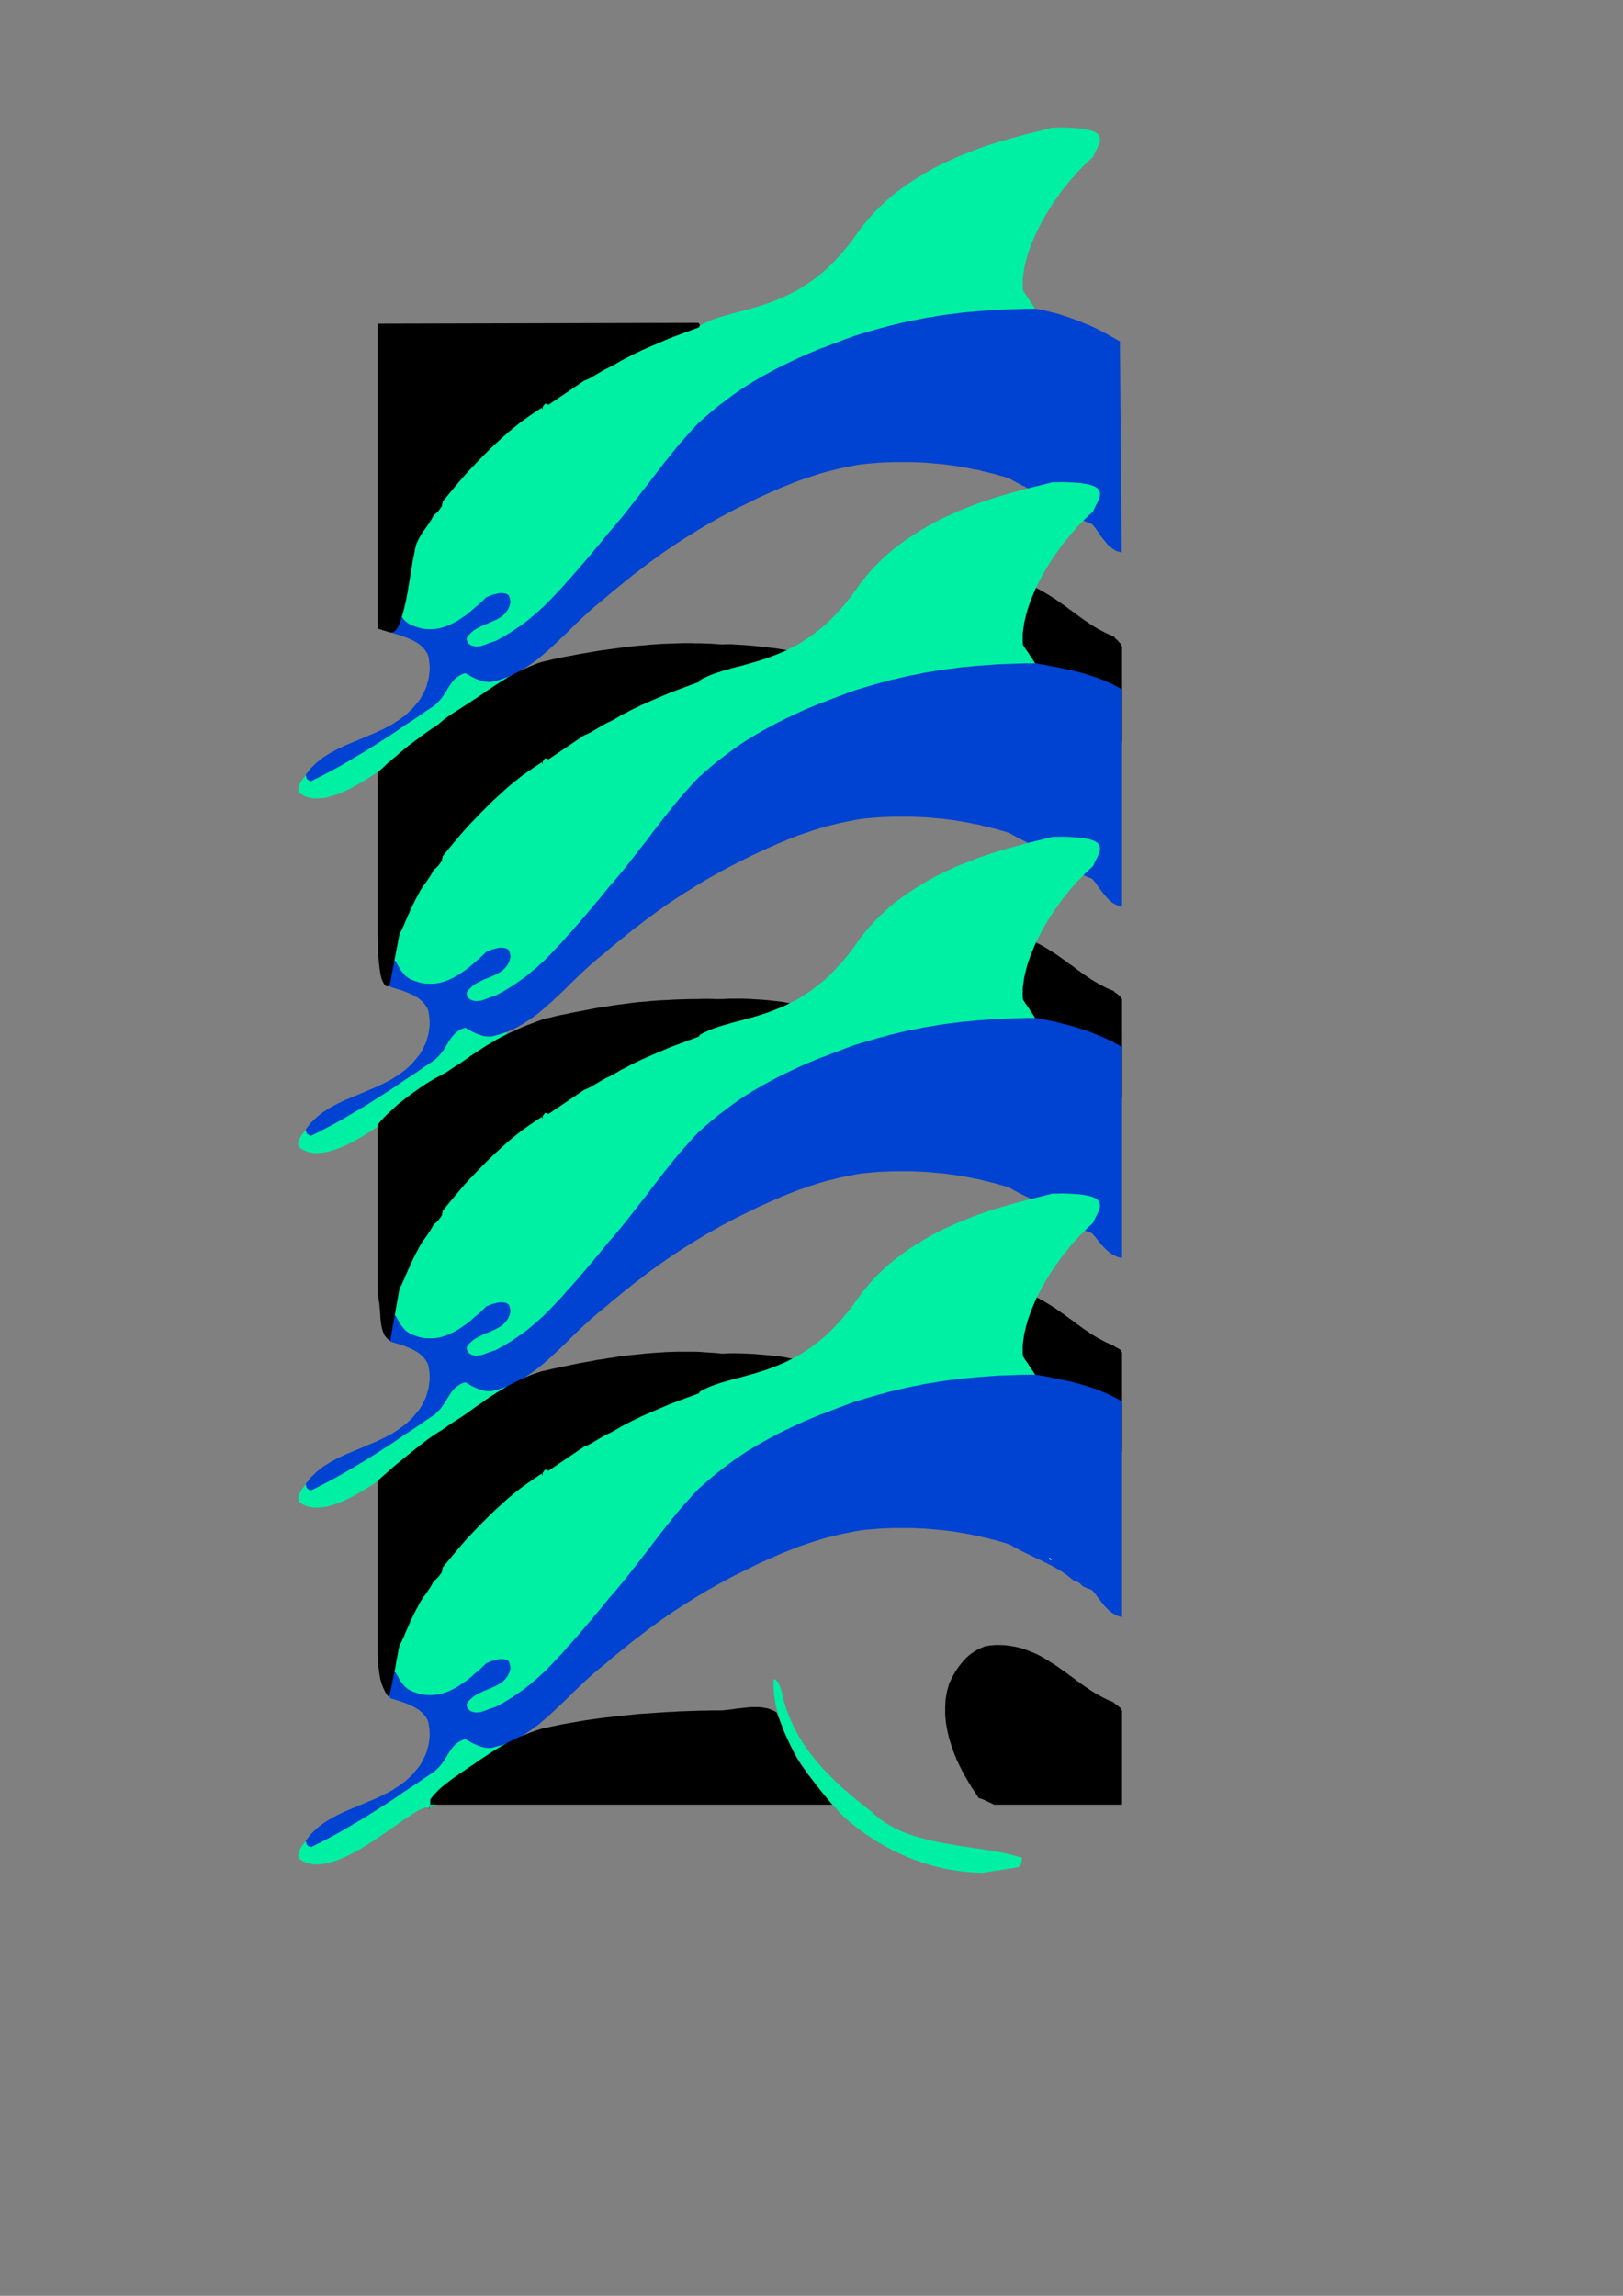
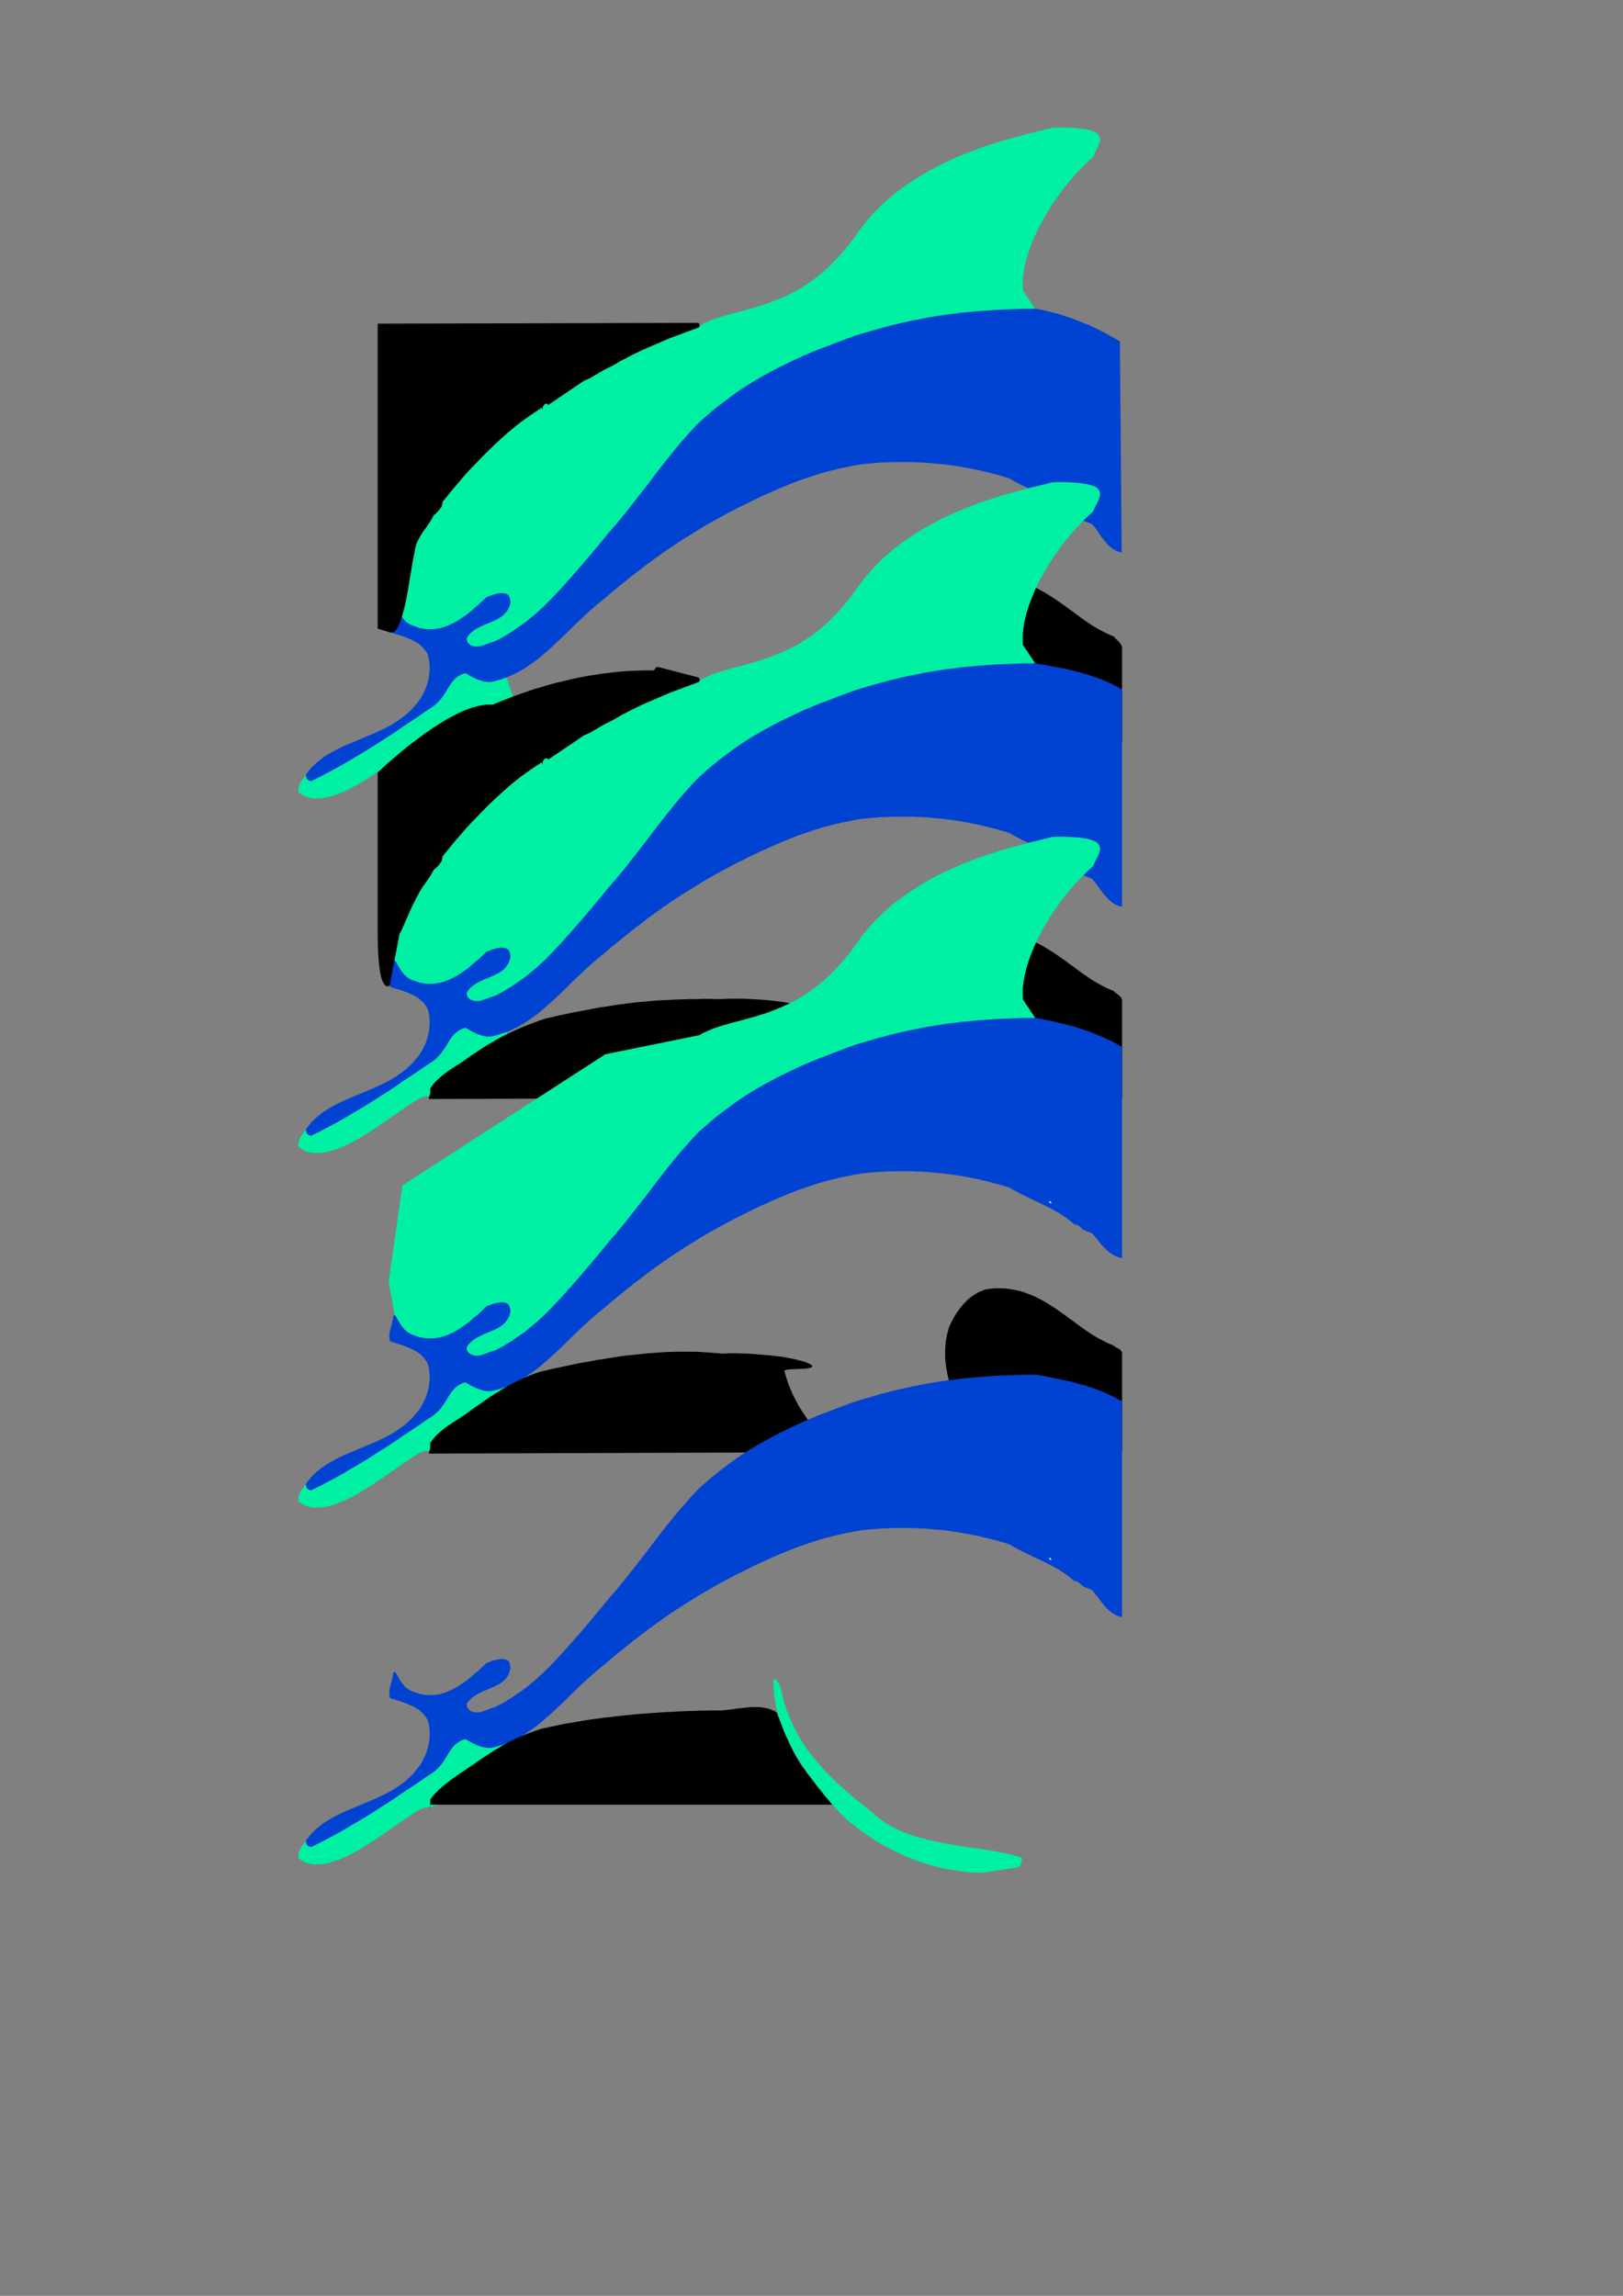
<svg xmlns="http://www.w3.org/2000/svg" height="841.89pt" viewBox="0 0 595.276 841.89" width="595.276pt" version="1.1" id="4516884f-f607-11ea-b4d0-dcc15c148e23">
  <rect x="0" y="0" width="595.276" height="841.89" fill="#808080" stroke="none" />
  <g>
    <g>
      <path style="fill:#00f0a3;" d="M 184.094,243.609 L 189.782,260.097 157.022,272.121 156.59,271.977 155.942,271.977 155.222,272.193 154.358,272.553 153.35,273.057 152.27,273.705 151.046,274.497 149.75,275.361 148.31,276.297 146.87,277.305 145.286,278.457 143.63,279.537 141.974,280.761 140.246,281.913 138.446,283.137 136.646,284.361 134.774,285.513 132.974,286.665 131.102,287.745 129.23,288.753 127.358,289.689 125.486,290.553 123.686,291.273 121.886,291.849 120.158,292.353 118.43,292.641 116.774,292.785 115.19,292.785 113.678,292.569 112.166,292.137 110.87,291.489 109.574,290.625 109.43,289.905 109.43,289.041 109.646,288.177 110.006,287.313 110.51,286.377 111.158,285.513 111.95,284.577 112.814,283.641 113.75,282.777 114.758,281.985 115.766,281.265 116.774,280.545 117.854,279.969 118.862,279.465 119.87,279.105 120.806,278.817 148.31,265.137 159.758,249.369 164.726,240.729 184.094,243.609 Z" />
      <path style="fill:#00f0a3;" d="M 142.55,209.841 L 146.15,229.929 179.054,242.889 209.87,219.921 291.446,152.385 389.438,127.977 388.574,126.609 387.638,125.313 386.774,123.945 385.91,122.649 384.974,121.281 384.11,119.913 383.174,118.617 382.31,117.249 381.446,115.881 380.51,114.513 379.646,113.217 378.782,111.849 377.846,110.481 376.982,109.113 376.046,107.817 375.182,106.449 375.11,105.153 375.11,103.857 375.11,102.489 375.254,101.121 375.47,99.681 375.686,98.241 376.046,96.729 376.406,95.217 376.838,93.633 377.342,92.121 377.918,90.537 378.566,88.881 379.214,87.297 379.934,85.641 380.726,83.985 381.59,82.329 382.454,80.673 383.39,79.089 384.398,77.433 385.406,75.777 386.486,74.121 387.638,72.537 388.79,70.881 389.942,69.297 391.238,67.785 392.462,66.201 393.83,64.689 395.126,63.177 396.566,61.737 397.934,60.297 399.374,58.929 400.886,57.561 401.39,56.481 401.894,55.401 402.47,54.321 402.902,53.313 403.262,52.377 403.478,51.441 403.406,50.577 403.118,49.785 402.542,49.065 401.606,48.417 400.31,47.913 398.51,47.481 396.206,47.121 393.398,46.905 389.942,46.761 385.91,46.833 384.902,47.121 383.678,47.409 382.31,47.769 380.798,48.129 379.07,48.561 377.27,48.993 375.398,49.497 373.31,50.073 371.15,50.649 368.918,51.297 366.614,51.945 364.166,52.737 361.718,53.529 359.126,54.393 356.534,55.401 353.942,56.409 351.278,57.489 348.614,58.713 345.878,59.937 343.214,61.305 340.55,62.745 337.886,64.329 335.222,65.985 332.63,67.713 330.11,69.513 327.59,71.457 325.142,73.545 322.838,75.705 320.534,78.009 318.374,80.457 316.286,82.977 314.342,85.641 312.398,88.377 310.382,90.897 308.438,93.201 306.422,95.361 304.478,97.377 302.462,99.249 300.446,100.905 298.43,102.489 296.486,103.857 294.47,105.153 292.526,106.377 290.51,107.385 288.566,108.393 286.622,109.257 284.678,110.049 282.806,110.769 280.862,111.489 278.99,112.065 277.19,112.641 275.39,113.145 273.59,113.649 271.79,114.153 270.062,114.585 268.406,115.017 266.75,115.521 265.166,115.953 263.582,116.457 262.07,116.961 260.558,117.537 259.118,118.185 257.75,118.833 256.454,119.553 222.038,126.537 147.59,174.633 142.55,209.841 Z" />
      <path style="fill:#0042d1;" d="M 114.11,286.449 L 117.062,285.009 119.942,283.497 122.822,281.985 125.63,280.401 128.438,278.745 131.246,277.089 134.054,275.433 136.79,273.705 139.598,271.905 142.334,270.177 145.07,268.377 147.734,266.505 150.47,264.705 153.206,262.905 155.87,261.033 158.606,259.233 159.686,258.441 160.55,257.577 161.414,256.713 162.134,255.777 162.782,254.841 163.358,253.977 163.934,253.041 164.438,252.177 165.014,251.313 165.59,250.449 166.238,249.657 166.886,248.937 167.678,248.289 168.542,247.713 169.55,247.209 170.702,246.849 171.71,247.425 172.79,248.073 173.942,248.649 175.094,249.153 176.318,249.585 177.614,249.945 178.91,250.089 180.278,250.089 183.518,249.225 186.542,248.145 189.422,246.777 192.23,245.193 194.894,243.393 197.486,241.521 199.934,239.433 202.382,237.273 204.758,235.041 207.134,232.809 209.51,230.433 211.886,228.129 214.334,225.825 216.782,223.593 219.302,221.433 221.894,219.345 224.558,217.041 227.222,214.881 229.886,212.721 232.478,210.633 235.07,208.689 237.662,206.673 240.254,204.801 242.846,202.929 245.438,201.129 248.03,199.401 250.694,197.673 253.358,196.017 256.022,194.361 258.758,192.705 261.566,191.121 264.374,189.537 265.886,188.745 267.326,187.953 268.838,187.161 270.35,186.369 271.862,185.649 273.446,184.857 275.03,184.065 276.542,183.345 278.126,182.553 279.71,181.833 281.366,181.113 282.95,180.393 284.606,179.673 286.19,178.953 287.846,178.305 289.574,177.585 291.23,176.937 292.886,176.289 294.614,175.713 296.27,175.137 297.998,174.561 299.726,173.985 301.454,173.481 303.182,172.977 304.982,172.545 306.71,172.113 308.51,171.681 310.31,171.321 312.11,170.961 313.91,170.601 315.71,170.313 317.51,170.097 319.166,169.953 320.894,169.809 322.55,169.665 324.206,169.593 325.934,169.521 327.59,169.449 329.246,169.449 330.902,169.449 332.558,169.449 334.286,169.449 335.942,169.521 337.598,169.593 339.254,169.665 340.91,169.809 342.566,169.953 344.222,170.097 345.878,170.241 347.534,170.457 349.19,170.673 350.774,170.889 352.43,171.177 354.086,171.465 355.67,171.753 357.326,172.113 358.982,172.401 360.566,172.833 362.222,173.193 363.806,173.625 365.39,173.985 367.046,174.489 368.63,174.921 370.214,175.425 371.654,176.289 373.166,177.081 374.678,177.873 376.262,178.665 377.774,179.385 379.358,180.177 380.942,180.897 382.454,181.617 383.966,182.409 385.478,183.129 386.99,183.993 388.43,184.785 389.87,185.721 391.238,186.657 392.534,187.665 393.83,188.745 394.262,188.889 394.694,188.961 394.982,189.105 395.27,189.249 395.558,189.393 395.774,189.537 395.99,189.681 396.206,189.825 396.638,190.329 397.07,190.689 397.646,191.049 398.222,191.265 398.798,191.553 399.446,191.769 400.022,191.985 400.598,192.273 401.75,193.641 402.83,195.153 403.91,196.809 405.134,198.321 406.358,199.833 407.87,201.057 409.454,202.065 411.398,202.641 410.75,125.169 408.95,124.161 407.15,123.153 405.35,122.145 403.55,121.209 401.678,120.273 399.806,119.409 397.862,118.617 395.99,117.825 394.046,117.105 392.102,116.385 390.086,115.737 388.07,115.089 386.054,114.585 384.038,114.081 381.95,113.577 379.862,113.217 377.846,113.217 375.902,113.217 373.886,113.289 371.87,113.361 369.926,113.433 367.91,113.505 365.966,113.577 363.95,113.721 362.006,113.865 359.99,114.009 357.974,114.153 356.03,114.369 354.014,114.513 352.07,114.729 350.054,115.017 348.11,115.233 346.094,115.521 344.15,115.809 342.134,116.169 340.19,116.457 338.246,116.817 336.23,117.249 334.286,117.609 332.27,118.041 330.326,118.473 328.31,118.977 326.366,119.409 324.422,119.985 322.406,120.489 320.462,121.065 318.446,121.641 316.502,122.217 315.494,122.505 314.414,122.865 313.406,123.153 312.47,123.513 311.462,123.873 310.454,124.233 309.518,124.593 308.582,124.953 307.574,125.313 306.638,125.673 305.702,126.033 304.766,126.393 303.83,126.753 302.966,127.113 302.03,127.473 301.094,127.761 297.782,129.129 294.542,130.497 291.446,131.937 288.422,133.377 285.47,134.817 282.662,136.329 279.854,137.841 277.118,139.425 274.382,141.081 271.718,142.809 269.126,144.609 266.534,146.553 263.942,148.497 261.35,150.585 258.758,152.817 256.166,155.121 253.79,157.641 251.558,160.161 249.326,162.681 247.238,165.201 245.222,167.721 243.206,170.241 241.262,172.761 239.318,175.281 237.446,177.801 235.502,180.249 233.558,182.769 231.614,185.217 229.67,187.737 227.654,190.185 225.566,192.705 223.406,195.153 222.11,196.737 220.886,198.249 219.59,199.833 218.294,201.345 217.07,202.857 215.774,204.369 214.55,205.809 213.254,207.321 212.03,208.761 210.734,210.201 209.51,211.641 208.214,213.009 206.99,214.449 205.694,215.889 204.398,217.257 203.102,218.625 201.878,219.921 200.654,221.145 199.43,222.369 198.134,223.521 196.91,224.673 195.614,225.753 194.318,226.833 193.022,227.913 191.654,228.921 190.286,229.857 188.918,230.793 187.55,231.729 186.11,232.593 184.742,233.457 183.23,234.249 181.79,235.041 180.638,235.401 179.558,235.761 178.478,236.193 177.47,236.553 176.39,236.913 175.31,237.057 174.23,237.057 173.078,236.769 172.502,236.481 171.926,236.049 171.494,235.473 171.206,234.753 171.206,234.609 171.206,234.393 171.206,234.105 171.206,233.889 171.998,232.809 172.934,231.873 174.014,231.009 175.166,230.361 176.39,229.713 177.614,229.137 178.91,228.633 180.206,228.057 181.43,227.553 182.654,226.905 183.734,226.257 184.742,225.465 185.606,224.529 186.326,223.521 186.902,222.225 187.262,220.785 187.19,220.353 187.118,219.993 187.046,219.633 186.974,219.345 186.902,219.057 186.758,218.769 186.686,218.553 186.614,218.337 185.75,217.761 184.742,217.545 183.734,217.473 182.582,217.617 181.43,217.905 180.35,218.193 179.342,218.625 178.406,218.985 177.038,220.281 175.598,221.649 174.086,222.873 172.646,224.169 171.134,225.393 169.55,226.473 167.966,227.553 166.382,228.417 164.726,229.209 163.07,229.857 161.342,230.361 159.542,230.649 157.742,230.721 155.87,230.649 153.926,230.289 151.982,229.641 150.686,229.137 149.606,228.489 148.598,227.697 147.806,226.761 147.014,225.753 146.366,224.673 145.718,223.521 145.07,222.369 144.926,222.369 144.71,222.297 144.494,222.297 144.278,222.369 144.134,223.521 143.846,224.745 143.558,225.969 143.198,227.193 142.91,228.417 142.766,229.641 142.838,230.793 143.126,231.873 144.062,232.161 144.998,232.449 146.006,232.737 146.942,233.025 147.95,233.385 148.886,233.745 149.822,234.105 150.758,234.537 151.694,234.969 152.558,235.473 153.422,235.977 154.214,236.625 154.934,237.273 155.654,238.065 156.23,238.857 156.806,239.793 157.166,240.945 157.382,242.169 157.526,243.393 157.598,244.617 157.598,245.841 157.454,246.993 157.31,248.217 157.094,249.369 156.734,250.521 156.446,251.673 156.014,252.753 155.51,253.761 155.006,254.769 154.502,255.705 153.926,256.641 153.278,257.433 151.19,259.953 148.886,262.113 146.366,263.985 143.702,265.713 140.966,267.153 138.086,268.521 135.206,269.745 132.326,270.969 129.374,272.193 126.494,273.417 123.758,274.713 121.094,276.153 118.574,277.737 116.198,279.609 114.038,281.697 112.166,284.073 112.238,284.577 112.31,284.937 112.382,285.297 112.526,285.585 112.814,285.873 113.174,286.089 113.606,286.377 114.11,286.449 Z" />
      <path style="fill:#000000;" d="M 365.318,273.489 L 368.126,273.129 370.934,272.841 373.742,272.625 376.694,272.481 379.574,272.337 382.526,272.265 385.478,272.265 388.43,272.265 391.382,272.265 394.334,272.265 397.214,272.265 400.166,272.337 403.046,272.337 405.926,272.265 408.734,272.193 411.542,272.121 411.542,237.201 411.326,236.625 410.966,236.049 410.462,235.473 409.958,234.897 409.382,234.393 408.95,233.961 408.662,233.601 408.518,233.385 407.078,232.809 405.638,232.161 404.27,231.441 402.902,230.721 401.534,229.929 400.166,229.065 398.87,228.201 397.502,227.265 396.206,226.329 394.91,225.393 393.614,224.385 392.246,223.449 390.95,222.441 389.582,221.505 388.286,220.569 386.918,219.633 385.55,218.769 384.182,217.905 382.742,217.041 381.302,216.249 379.862,215.529 378.35,214.881 376.838,214.305 375.326,213.729 373.742,213.297 372.086,212.937 370.43,212.649 368.702,212.433 366.974,212.361 365.102,212.361 363.302,212.505 361.358,212.793 360.134,213.297 358.91,213.801 357.83,214.449 356.822,215.097 355.814,215.817 354.878,216.609 354.014,217.473 353.222,218.337 352.43,219.273 351.71,220.209 350.99,221.217 350.342,222.225 349.766,223.233 349.19,224.313 348.614,225.465 348.11,226.545 347.318,229.425 346.814,232.305 346.67,235.185 346.67,238.065 346.958,240.945 347.462,243.753 348.11,246.561 348.974,249.297 349.91,251.961 350.99,254.625 352.214,257.145 353.51,259.665 354.878,262.041 356.246,264.345 357.686,266.505 359.054,268.593 359.702,269.313 360.35,269.889 360.998,270.393 361.646,270.753 362.366,271.113 363.014,271.401 363.734,271.689 364.454,271.977 364.598,272.193 364.742,272.769 364.886,273.273 365.318,273.489 Z" />
-       <path style="fill:#000000;" d="M 157.598,272.985 L 306.206,272.481 304.694,270.825 303.182,269.169 301.742,267.441 300.374,265.785 299.006,264.129 297.638,262.401 296.342,260.745 295.19,258.945 293.966,257.145 292.886,255.345 291.878,253.473 290.87,251.529 290.006,249.513 289.142,247.425 288.422,245.193 287.774,242.961 287.774,242.673 288.134,242.529 288.782,242.457 289.79,242.457 291.014,242.529 292.382,242.601 293.894,242.745 295.478,242.889 297.062,243.033 298.574,243.105 299.942,243.177 301.238,243.177 302.246,243.177 303.038,243.033 303.47,242.817 303.542,242.457 302.318,241.809 300.59,241.089 298.574,240.513 296.198,239.865 293.534,239.289 290.726,238.785 287.774,238.281 284.678,237.777 281.654,237.417 278.63,237.057 275.678,236.769 272.942,236.553 270.422,236.409 268.19,236.265 266.318,236.265 264.878,236.337 262.934,236.193 260.99,236.049 258.974,235.977 257.03,235.905 255.014,235.905 252.998,235.833 250.91,235.833 248.894,235.905 246.806,235.977 244.79,236.049 242.702,236.121 240.614,236.265 238.526,236.409 236.438,236.625 234.35,236.769 232.262,236.985 230.102,237.201 228.014,237.489 225.926,237.777 223.838,238.065 221.678,238.353 219.59,238.641 217.502,239.001 215.414,239.361 213.326,239.721 211.238,240.081 209.15,240.513 207.062,240.873 205.046,241.305 202.958,241.737 200.942,242.241 198.926,242.673 196.766,243.393 194.678,244.257 192.662,245.121 190.79,245.985 188.918,246.921 187.118,247.929 185.39,248.937 183.662,250.017 181.934,251.097 180.206,252.249 178.478,253.401 176.75,254.625 174.95,255.849 173.078,257.073 171.206,258.297 169.19,259.593 167.606,260.601 166.022,261.609 164.438,262.689 162.926,263.769 161.486,264.993 160.118,266.217 158.894,267.585 157.814,269.025 157.814,269.601 157.814,270.105 157.814,270.609 157.742,271.041 157.67,271.473 157.526,271.905 157.382,272.337 157.166,272.769 157.238,272.769 157.382,272.841 157.526,272.985 157.598,272.985 Z" />
      <path style="fill:#000000;" d="M 138.518,230.505 L 143.126,231.945 144.134,231.873 145.142,231.153 146.006,229.857 146.798,227.985 147.518,225.753 148.238,223.161 148.886,220.353 149.462,217.329 149.966,214.305 150.47,211.281 150.974,208.329 151.406,205.593 151.91,203.217 152.27,201.129 152.702,199.545 153.134,198.537 153.782,197.241 154.502,196.017 155.294,194.793 156.158,193.641 156.95,192.489 157.742,191.337 158.462,190.113 159.11,188.889 159.614,188.529 160.046,188.169 160.406,187.737 160.838,187.377 161.126,186.945 161.486,186.441 161.846,186.009 162.134,185.433 162.134,185.073 162.206,184.785 162.35,184.425 162.278,184.065 164.222,181.689 166.166,179.313 168.182,176.937 170.27,174.489 172.43,172.113 174.662,169.809 176.894,167.505 179.198,165.201 181.502,162.969 183.878,160.809 186.254,158.649 188.702,156.633 191.15,154.689 193.67,152.889 196.19,151.161 198.71,149.505 198.854,149.865 198.998,150.153 199.07,150.081 198.998,149.361 199.286,148.857 199.646,148.353 200.006,148.065 200.582,148.065 200.726,148.137 200.87,148.281 201.014,148.353 201.086,148.497 214.19,139.641 215.414,139.137 216.71,138.489 217.934,137.769 219.158,137.049 220.382,136.329 221.606,135.609 222.902,134.961 224.27,134.313 226.07,133.305 227.87,132.225 229.742,131.289 231.614,130.281 233.558,129.345 235.502,128.409 237.446,127.545 239.462,126.681 241.478,125.817 243.494,124.953 245.51,124.089 247.598,123.297 249.758,122.505 251.846,121.713 254.006,120.921 256.166,120.129 256.31,120.057 256.454,119.913 256.526,119.697 256.67,119.337 256.67,119.121 256.526,118.905 256.382,118.689 256.166,118.401 138.518,118.689 138.518,230.505 Z" />
      <path style="fill:#ffffff;" d="M 385.622,181.185 L 385.55,180.897 385.406,180.681 385.118,180.465 384.758,180.393 384.83,180.681 384.974,180.969 385.262,181.113 385.622,181.185 Z" />
      <path style="fill:#00f0a3;" d="M 184.094,373.641 L 189.782,390.129 157.022,402.153 156.59,402.009 155.942,402.009 155.222,402.225 154.358,402.585 153.35,403.089 152.27,403.737 151.046,404.529 149.75,405.393 148.31,406.329 146.87,407.337 145.286,408.489 143.63,409.569 141.974,410.793 140.246,411.945 138.446,413.169 136.646,414.393 134.774,415.545 132.974,416.697 131.102,417.777 129.23,418.785 127.358,419.721 125.486,420.585 123.686,421.305 121.886,421.881 120.158,422.385 118.43,422.673 116.774,422.817 115.19,422.817 113.678,422.601 112.166,422.169 110.87,421.521 109.574,420.657 109.43,419.937 109.43,419.073 109.646,418.209 110.006,417.345 110.51,416.409 111.158,415.545 111.95,414.609 112.814,413.673 113.75,412.809 114.758,412.017 115.766,411.297 116.774,410.577 117.854,410.001 118.862,409.497 119.87,409.137 120.806,408.849 148.31,395.169 159.758,379.401 164.726,370.761 184.094,373.641 Z" />
      <path style="fill:#00f0a3;" d="M 142.55,339.873 L 146.15,359.961 179.054,372.921 209.87,349.953 291.446,282.417 389.438,258.009 388.574,256.641 387.638,255.345 386.774,253.977 385.91,252.681 384.974,251.313 384.11,249.945 383.174,248.649 382.31,247.281 381.446,245.913 380.51,244.545 379.646,243.249 378.782,241.881 377.846,240.513 376.982,239.145 376.046,237.849 375.182,236.481 375.11,235.185 375.11,233.889 375.11,232.521 375.254,231.153 375.47,229.713 375.686,228.273 376.046,226.761 376.406,225.249 376.838,223.665 377.342,222.153 377.918,220.569 378.566,218.913 379.214,217.329 379.934,215.673 380.726,214.017 381.59,212.361 382.454,210.705 383.39,209.121 384.398,207.465 385.406,205.809 386.486,204.153 387.638,202.569 388.79,200.913 389.942,199.329 391.238,197.817 392.462,196.233 393.83,194.721 395.126,193.209 396.566,191.769 397.934,190.329 399.374,188.961 400.886,187.593 401.39,186.513 401.894,185.433 402.47,184.353 402.902,183.345 403.262,182.409 403.478,181.473 403.406,180.609 403.118,179.817 402.542,179.097 401.606,178.449 400.31,177.945 398.51,177.513 396.206,177.153 393.398,176.937 389.942,176.793 385.91,176.865 384.902,177.153 383.678,177.441 382.31,177.801 380.798,178.161 379.07,178.593 377.27,179.025 375.398,179.529 373.31,180.105 371.15,180.681 368.918,181.329 366.614,181.977 364.166,182.769 361.718,183.561 359.126,184.425 356.534,185.433 353.942,186.441 351.278,187.521 348.614,188.745 345.878,189.969 343.214,191.337 340.55,192.777 337.886,194.361 335.222,196.017 332.63,197.745 330.11,199.545 327.59,201.489 325.142,203.577 322.838,205.737 320.534,208.041 318.374,210.489 316.286,213.009 314.342,215.673 312.398,218.409 310.382,220.929 308.438,223.233 306.422,225.393 304.478,227.409 302.462,229.281 300.446,230.937 298.43,232.521 296.486,233.889 294.47,235.185 292.526,236.409 290.51,237.417 288.566,238.425 286.622,239.289 284.678,240.081 282.806,240.801 280.862,241.521 278.99,242.097 277.19,242.673 275.39,243.177 273.59,243.681 271.79,244.185 270.062,244.617 268.406,245.049 266.75,245.553 265.166,245.985 263.582,246.489 262.07,246.993 260.558,247.569 259.118,248.217 257.75,248.865 256.454,249.585 222.038,256.569 147.59,304.665 142.55,339.873 Z" />
      <path style="fill:#0042d1;" d="M 114.11,416.481 L 117.062,415.041 119.942,413.529 122.822,412.017 125.63,410.433 128.438,408.777 131.246,407.121 134.054,405.465 136.79,403.737 139.598,401.937 142.334,400.209 145.07,398.409 147.734,396.537 150.47,394.737 153.206,392.937 155.87,391.065 158.606,389.265 159.686,388.473 160.55,387.609 161.414,386.745 162.134,385.809 162.782,384.873 163.358,384.009 163.934,383.073 164.438,382.209 165.014,381.345 165.59,380.481 166.238,379.689 166.886,378.969 167.678,378.321 168.542,377.745 169.55,377.241 170.702,376.881 171.71,377.457 172.79,378.105 173.942,378.681 175.094,379.185 176.318,379.617 177.614,379.977 178.91,380.121 180.278,380.121 183.518,379.257 186.542,378.177 189.422,376.809 192.23,375.225 194.894,373.425 197.486,371.553 199.934,369.465 202.382,367.305 204.758,365.073 207.134,362.841 209.51,360.465 211.886,358.161 214.334,355.857 216.782,353.625 219.302,351.465 221.894,349.377 224.558,347.073 227.222,344.913 229.886,342.753 232.478,340.665 235.07,338.721 237.662,336.705 240.254,334.833 242.846,332.961 245.438,331.161 248.03,329.433 250.694,327.705 253.358,326.049 256.022,324.393 258.758,322.737 261.566,321.153 264.374,319.569 265.886,318.777 267.326,317.985 268.838,317.193 270.35,316.401 271.862,315.681 273.446,314.889 275.03,314.097 276.542,313.377 278.126,312.585 279.71,311.865 281.366,311.145 282.95,310.425 284.606,309.705 286.19,308.985 287.846,308.337 289.574,307.617 291.23,306.969 292.886,306.321 294.614,305.745 296.27,305.169 297.998,304.593 299.726,304.017 301.454,303.513 303.182,303.009 304.982,302.577 306.71,302.145 308.51,301.713 310.31,301.353 312.11,300.993 313.91,300.633 315.71,300.345 317.51,300.129 319.166,299.985 320.894,299.841 322.55,299.697 324.206,299.625 325.934,299.553 327.59,299.481 329.246,299.481 330.902,299.481 332.558,299.481 334.286,299.481 335.942,299.553 337.598,299.625 339.254,299.697 340.91,299.841 342.566,299.985 344.222,300.129 345.878,300.273 347.534,300.489 349.19,300.705 350.774,300.921 352.43,301.209 354.086,301.497 355.67,301.785 357.326,302.145 358.982,302.433 360.566,302.865 362.222,303.225 363.806,303.657 365.39,304.017 367.046,304.521 368.63,304.953 370.214,305.457 371.654,306.321 373.166,307.113 374.678,307.905 376.262,308.697 377.774,309.417 379.358,310.209 380.942,310.929 382.454,311.649 383.966,312.441 385.478,313.161 386.99,314.025 388.43,314.817 389.87,315.753 391.238,316.689 392.534,317.697 393.83,318.777 394.262,318.921 394.694,318.993 394.982,319.137 395.27,319.281 395.558,319.425 395.774,319.569 395.99,319.713 396.206,319.857 396.638,320.361 397.07,320.721 397.646,321.081 398.222,321.297 398.798,321.585 399.446,321.801 400.022,322.017 400.598,322.305 401.75,323.673 402.83,325.185 403.982,326.769 405.206,328.281 406.502,329.721 407.942,331.017 409.598,331.953 411.542,332.529 411.542,252.825 409.742,251.817 407.942,250.881 406.07,250.017 404.198,249.225 402.254,248.505 400.31,247.857 398.366,247.209 396.35,246.633 394.334,246.129 392.318,245.625 390.302,245.193 388.214,244.761 386.126,244.401 384.038,243.969 381.95,243.609 379.862,243.249 377.846,243.249 375.902,243.249 373.886,243.321 371.87,243.393 369.926,243.465 367.91,243.537 365.966,243.609 363.95,243.753 362.006,243.897 359.99,244.041 357.974,244.185 356.03,244.401 354.014,244.545 352.07,244.761 350.054,245.049 348.11,245.265 346.094,245.553 344.15,245.841 342.134,246.201 340.19,246.489 338.246,246.849 336.23,247.281 334.286,247.641 332.27,248.073 330.326,248.505 328.31,249.009 326.366,249.441 324.422,250.017 322.406,250.521 320.462,251.097 318.446,251.673 316.502,252.249 315.494,252.537 314.414,252.897 313.406,253.185 312.47,253.545 311.462,253.905 310.454,254.265 309.518,254.625 308.582,254.985 307.574,255.345 306.638,255.705 305.702,256.065 304.766,256.425 303.83,256.785 302.966,257.145 302.03,257.505 301.094,257.793 297.782,259.161 294.542,260.529 291.446,261.969 288.422,263.409 285.47,264.849 282.662,266.361 279.854,267.873 277.118,269.457 274.382,271.113 271.718,272.841 269.126,274.641 266.534,276.585 263.942,278.529 261.35,280.617 258.758,282.849 256.166,285.153 253.79,287.673 251.558,290.193 249.326,292.713 247.238,295.233 245.222,297.753 243.206,300.273 241.262,302.793 239.318,305.313 237.446,307.833 235.502,310.281 233.558,312.801 231.614,315.249 229.67,317.769 227.654,320.217 225.566,322.737 223.406,325.185 222.11,326.769 220.886,328.281 219.59,329.865 218.294,331.377 217.07,332.889 215.774,334.401 214.55,335.841 213.254,337.353 212.03,338.793 210.734,340.233 209.51,341.673 208.214,343.041 206.99,344.481 205.694,345.921 204.398,347.289 203.102,348.657 201.878,349.953 200.654,351.177 199.43,352.401 198.134,353.553 196.91,354.705 195.614,355.785 194.318,356.865 193.022,357.945 191.654,358.953 190.286,359.889 188.918,360.825 187.55,361.761 186.11,362.625 184.742,363.489 183.23,364.281 181.79,365.073 180.638,365.433 179.558,365.793 178.478,366.225 177.47,366.585 176.39,366.945 175.31,367.089 174.23,367.089 173.078,366.801 172.502,366.513 171.926,366.081 171.494,365.505 171.206,364.785 171.206,364.641 171.206,364.425 171.206,364.137 171.206,363.921 171.998,362.841 172.934,361.905 174.014,361.041 175.166,360.393 176.39,359.745 177.614,359.169 178.91,358.665 180.206,358.089 181.43,357.585 182.654,356.937 183.734,356.289 184.742,355.497 185.606,354.561 186.326,353.553 186.902,352.257 187.262,350.817 187.19,350.385 187.118,350.025 187.046,349.665 186.974,349.377 186.902,349.089 186.758,348.801 186.686,348.585 186.614,348.369 185.75,347.793 184.742,347.577 183.734,347.505 182.582,347.649 181.43,347.937 180.35,348.225 179.342,348.657 178.406,349.017 177.038,350.313 175.598,351.681 174.086,352.905 172.646,354.201 171.134,355.425 169.55,356.505 167.966,357.585 166.382,358.449 164.726,359.241 163.07,359.889 161.342,360.393 159.542,360.681 157.742,360.753 155.87,360.681 153.926,360.321 151.982,359.673 150.686,359.169 149.606,358.521 148.598,357.729 147.806,356.793 147.014,355.785 146.366,354.705 145.718,353.553 145.07,352.401 144.926,352.401 144.71,352.329 144.494,352.329 144.278,352.401 144.134,353.553 143.846,354.777 143.558,356.001 143.198,357.225 142.91,358.449 142.766,359.673 142.838,360.825 143.126,361.905 144.062,362.193 144.998,362.481 146.006,362.769 146.942,363.057 147.95,363.417 148.886,363.777 149.822,364.137 150.758,364.569 151.694,365.001 152.558,365.505 153.422,366.009 154.214,366.657 154.934,367.305 155.654,368.097 156.23,368.889 156.806,369.825 157.166,370.977 157.382,372.201 157.526,373.425 157.598,374.649 157.598,375.873 157.454,377.025 157.31,378.249 157.094,379.401 156.734,380.553 156.446,381.705 156.014,382.785 155.51,383.793 155.006,384.801 154.502,385.737 153.926,386.673 153.278,387.465 151.19,389.985 148.886,392.145 146.366,394.017 143.702,395.745 140.966,397.185 138.086,398.553 135.206,399.777 132.326,401.001 129.374,402.225 126.494,403.449 123.758,404.745 121.094,406.185 118.574,407.769 116.198,409.641 114.038,411.729 112.166,414.105 112.238,414.609 112.31,414.969 112.382,415.329 112.526,415.617 112.814,415.905 113.174,416.121 113.606,416.409 114.11,416.481 Z" />
      <path style="fill:#000000;" d="M 365.318,403.521 L 368.126,403.161 370.934,402.873 373.742,402.729 376.694,402.585 379.574,402.513 382.526,402.441 385.478,402.513 388.43,402.513 391.382,402.585 394.334,402.657 397.214,402.729 400.166,402.729 403.046,402.801 405.926,402.801 408.734,402.729 411.542,402.657 411.542,366.585 411.326,366.009 410.966,365.505 410.462,365.073 409.958,364.641 409.382,364.209 408.95,363.921 408.662,363.633 408.518,363.417 407.078,362.841 405.638,362.193 404.27,361.473 402.902,360.753 401.534,359.961 400.166,359.097 398.87,358.233 397.502,357.297 396.206,356.361 394.91,355.425 393.614,354.417 392.246,353.481 390.95,352.473 389.582,351.537 388.286,350.601 386.918,349.665 385.55,348.801 384.182,347.937 382.742,347.073 381.302,346.281 379.862,345.561 378.35,344.913 376.838,344.337 375.326,343.761 373.742,343.329 372.086,342.969 370.43,342.681 368.702,342.465 366.974,342.393 365.102,342.393 363.302,342.537 361.358,342.825 360.134,343.329 358.91,343.833 357.83,344.481 356.822,345.129 355.814,345.849 354.878,346.641 354.014,347.505 353.222,348.369 352.43,349.305 351.71,350.241 350.99,351.249 350.342,352.257 349.766,353.265 349.19,354.345 348.614,355.497 348.11,356.577 347.318,359.457 346.814,362.337 346.67,365.217 346.67,368.097 346.958,370.977 347.462,373.785 348.11,376.593 348.974,379.329 349.91,381.993 350.99,384.657 352.214,387.177 353.51,389.697 354.878,392.073 356.246,394.377 357.686,396.537 359.054,398.625 359.702,399.345 360.35,399.921 360.998,400.425 361.646,400.785 362.366,401.145 363.014,401.433 363.734,401.721 364.454,402.009 364.598,402.225 364.742,402.801 364.886,403.305 365.318,403.521 Z" />
      <path style="fill:#000000;" d="M 157.598,403.017 L 306.206,402.513 304.694,400.857 303.182,399.201 301.742,397.473 300.374,395.817 299.006,394.161 297.638,392.433 296.342,390.777 295.19,388.977 293.966,387.177 292.886,385.377 291.878,383.505 290.87,381.561 290.006,379.545 289.142,377.457 288.422,375.225 287.774,372.993 287.702,372.705 287.846,372.489 288.278,372.273 288.926,372.201 289.718,372.057 290.654,371.985 291.59,371.913 292.67,371.913 293.678,371.841 294.686,371.769 295.694,371.697 296.486,371.553 297.206,371.337 297.638,371.121 297.926,370.833 297.926,370.473 296.774,369.825 295.262,369.249 293.462,368.673 291.446,368.169 289.214,367.809 286.91,367.377 284.39,367.089 281.87,366.801 279.35,366.585 276.83,366.441 274.382,366.297 272.078,366.225 269.918,366.225 267.974,366.225 266.318,366.297 264.878,366.369 262.43,366.369 260.054,366.297 257.75,366.297 255.446,366.369 253.214,366.369 250.982,366.441 248.822,366.513 246.734,366.585 244.646,366.729 242.558,366.801 240.542,366.945 238.526,367.089 236.582,367.305 234.566,367.449 232.622,367.665 230.75,367.881 228.806,368.169 226.934,368.385 225.062,368.673 223.19,368.961 221.318,369.249 219.374,369.537 217.502,369.897 215.63,370.257 213.758,370.617 211.886,370.977 209.942,371.337 208.07,371.769 206.126,372.129 204.11,372.561 202.166,373.065 200.15,373.497 197.918,374.217 195.83,375.009 193.742,375.801 191.726,376.593 189.782,377.457 187.91,378.321 186.038,379.185 184.166,380.121 182.294,381.129 180.494,382.209 178.622,383.289 176.822,384.441 174.95,385.665 173.078,386.889 171.134,388.257 169.19,389.625 167.606,390.633 166.022,391.641 164.438,392.721 162.926,393.801 161.486,395.025 160.118,396.249 158.894,397.617 157.814,399.057 157.814,399.633 157.814,400.137 157.814,400.641 157.742,401.073 157.67,401.505 157.526,401.937 157.382,402.369 157.166,402.801 157.238,402.801 157.382,402.873 157.526,403.017 157.598,403.017 Z" />
      <path style="fill:#000000;" d="M 142.91,361.401 L 146.51,342.609 146.942,341.745 147.374,340.953 147.734,340.089 148.166,339.225 148.526,338.289 148.886,337.425 149.318,336.561 149.678,335.625 150.11,334.761 150.47,333.825 150.902,332.961 151.334,332.025 151.766,331.161 152.198,330.297 152.63,329.433 153.134,328.569 153.782,327.273 154.502,326.049 155.294,324.825 156.158,323.673 156.95,322.521 157.742,321.369 158.462,320.145 159.11,318.921 159.614,318.561 160.046,318.201 160.406,317.769 160.838,317.409 161.126,316.977 161.486,316.473 161.846,316.041 162.134,315.465 162.134,315.105 162.206,314.817 162.35,314.457 162.278,314.097 164.222,311.721 166.166,309.345 168.182,306.969 170.27,304.521 172.43,302.145 174.662,299.841 176.894,297.537 179.198,295.233 181.502,293.001 183.878,290.841 186.254,288.681 188.702,286.665 191.15,284.721 193.67,282.921 196.19,281.193 198.71,279.537 198.854,279.897 198.998,280.185 199.07,280.113 198.998,279.393 199.286,278.889 199.646,278.385 200.006,278.097 200.582,278.097 200.726,278.169 200.87,278.313 201.014,278.385 201.086,278.529 214.19,269.673 215.414,269.169 216.71,268.521 217.934,267.801 219.158,267.081 220.382,266.361 221.606,265.641 222.902,264.993 224.27,264.345 226.07,263.337 227.87,262.257 229.742,261.321 231.614,260.313 233.558,259.377 235.502,258.441 237.446,257.577 239.462,256.713 241.478,255.849 243.494,254.985 245.51,254.121 247.598,253.329 249.758,252.537 251.846,251.745 254.006,250.953 256.166,250.161 256.31,250.089 256.454,249.945 256.526,249.729 256.67,249.369 256.67,249.153 256.526,248.937 256.382,248.721 256.166,248.433 241.19,244.545 240.758,244.689 240.398,244.977 240.182,245.409 239.822,245.841 237.95,245.841 236.078,245.841 234.278,245.913 232.406,245.985 230.534,246.057 228.662,246.201 226.79,246.345 224.918,246.561 223.046,246.777 221.174,246.993 219.302,247.281 217.43,247.569 215.558,247.857 213.686,248.217 211.814,248.577 209.942,249.009 208.07,249.441 206.198,249.873 204.326,250.305 202.454,250.809 200.654,251.313 198.782,251.889 196.982,252.393 195.11,252.969 193.31,253.617 191.51,254.193 189.71,254.841 187.91,255.489 186.11,256.209 184.31,256.929 182.51,257.649 180.782,258.369 178.334,258.369 175.742,258.801 173.006,259.521 170.126,260.601 167.246,261.969 164.222,263.553 161.27,265.353 158.246,267.297 155.366,269.313 152.486,271.473 149.678,273.561 147.086,275.721 144.638,277.809 142.334,279.753 140.318,281.625 138.518,283.281 138.518,342.537 138.59,346.569 138.734,349.953 138.95,352.833 139.238,355.209 139.526,357.153 139.886,358.665 140.318,359.817 140.75,360.609 141.11,361.185 141.542,361.545 141.902,361.689 142.19,361.689 142.478,361.617 142.694,361.545 142.838,361.473 142.91,361.401 Z" />
      <path style="fill:#ffffff;" d="M 385.622,311.217 L 385.55,310.929 385.406,310.713 385.118,310.497 384.758,310.425 384.83,310.713 384.974,311.001 385.262,311.145 385.622,311.217 Z" />
      <path style="fill:#00f0a3;" d="M 184.094,503.673 L 189.782,520.161 157.022,532.185 156.59,532.041 155.942,532.041 155.222,532.257 154.358,532.617 153.35,533.121 152.27,533.769 151.046,534.561 149.75,535.425 148.31,536.361 146.87,537.369 145.286,538.521 143.63,539.601 141.974,540.825 140.246,541.977 138.446,543.201 136.646,544.425 134.774,545.577 132.974,546.729 131.102,547.809 129.23,548.817 127.358,549.753 125.486,550.617 123.686,551.337 121.886,551.913 120.158,552.417 118.43,552.705 116.774,552.849 115.19,552.849 113.678,552.633 112.166,552.201 110.87,551.553 109.574,550.689 109.43,549.969 109.43,549.105 109.646,548.241 110.006,547.377 110.51,546.441 111.158,545.577 111.95,544.641 112.814,543.705 113.75,542.841 114.758,542.049 115.766,541.329 116.774,540.609 117.854,540.033 118.862,539.529 119.87,539.169 120.806,538.881 148.31,525.201 159.758,509.433 164.726,500.793 184.094,503.673 Z" />
      <path style="fill:#00f0a3;" d="M 142.55,469.905 L 146.15,489.993 179.054,502.953 209.87,479.985 291.446,412.449 389.438,388.041 388.574,386.673 387.638,385.377 386.774,384.009 385.91,382.713 384.974,381.345 384.11,379.977 383.174,378.681 382.31,377.313 381.446,375.945 380.51,374.577 379.646,373.281 378.782,371.913 377.846,370.545 376.982,369.177 376.046,367.881 375.182,366.513 375.11,365.217 375.11,363.921 375.11,362.553 375.254,361.185 375.47,359.745 375.686,358.305 376.046,356.793 376.406,355.281 376.838,353.697 377.342,352.185 377.918,350.601 378.566,348.945 379.214,347.361 379.934,345.705 380.726,344.049 381.59,342.393 382.454,340.737 383.39,339.153 384.398,337.497 385.406,335.841 386.486,334.185 387.638,332.601 388.79,330.945 389.942,329.361 391.238,327.849 392.462,326.265 393.83,324.753 395.126,323.241 396.566,321.801 397.934,320.361 399.374,318.993 400.886,317.625 401.39,316.545 401.894,315.465 402.47,314.385 402.902,313.377 403.262,312.441 403.478,311.505 403.406,310.641 403.118,309.849 402.542,309.129 401.606,308.481 400.31,307.977 398.51,307.545 396.206,307.185 393.398,306.969 389.942,306.825 385.91,306.897 384.902,307.185 383.678,307.473 382.31,307.833 380.798,308.193 379.07,308.625 377.27,309.057 375.398,309.561 373.31,310.137 371.15,310.713 368.918,311.361 366.614,312.009 364.166,312.801 361.718,313.593 359.126,314.457 356.534,315.465 353.942,316.473 351.278,317.553 348.614,318.777 345.878,320.001 343.214,321.369 340.55,322.809 337.886,324.393 335.222,326.049 332.63,327.777 330.11,329.577 327.59,331.521 325.142,333.609 322.838,335.769 320.534,338.073 318.374,340.521 316.286,343.041 314.342,345.705 312.398,348.441 310.382,350.961 308.438,353.265 306.422,355.425 304.478,357.441 302.462,359.313 300.446,360.969 298.43,362.553 296.486,363.921 294.47,365.217 292.526,366.441 290.51,367.449 288.566,368.457 286.622,369.321 284.678,370.113 282.806,370.833 280.862,371.553 278.99,372.129 277.19,372.705 275.39,373.209 273.59,373.713 271.79,374.217 270.062,374.649 268.406,375.081 266.75,375.585 265.166,376.017 263.582,376.521 262.07,377.025 260.558,377.601 259.118,378.249 257.75,378.897 256.454,379.617 222.038,386.601 147.59,434.697 142.55,469.905 Z" />
      <path style="fill:#0042d1;" d="M 114.11,546.513 L 117.062,545.073 119.942,543.561 122.822,542.049 125.63,540.465 128.438,538.809 131.246,537.153 134.054,535.497 136.79,533.769 139.598,531.969 142.334,530.241 145.07,528.441 147.734,526.569 150.47,524.769 153.206,522.969 155.87,521.097 158.606,519.297 159.686,518.505 160.55,517.641 161.414,516.777 162.134,515.841 162.782,514.905 163.358,514.041 163.934,513.105 164.438,512.241 165.014,511.377 165.59,510.513 166.238,509.721 166.886,509.001 167.678,508.353 168.542,507.777 169.55,507.273 170.702,506.913 171.71,507.489 172.79,508.137 173.942,508.713 175.094,509.217 176.318,509.649 177.614,510.009 178.91,510.153 180.278,510.153 183.518,509.289 186.542,508.209 189.422,506.841 192.23,505.257 194.894,503.457 197.486,501.585 199.934,499.497 202.382,497.337 204.758,495.105 207.134,492.873 209.51,490.497 211.886,488.193 214.334,485.889 216.782,483.657 219.302,481.497 221.894,479.409 224.558,477.105 227.222,474.945 229.886,472.785 232.478,470.697 235.07,468.753 237.662,466.737 240.254,464.865 242.846,462.993 245.438,461.193 248.03,459.465 250.694,457.737 253.358,456.081 256.022,454.425 258.758,452.769 261.566,451.185 264.374,449.601 265.886,448.809 267.326,448.017 268.838,447.225 270.35,446.433 271.862,445.713 273.446,444.921 275.03,444.129 276.542,443.409 278.126,442.617 279.71,441.897 281.366,441.177 282.95,440.457 284.606,439.737 286.19,439.017 287.846,438.369 289.574,437.649 291.23,437.001 292.886,436.353 294.614,435.777 296.27,435.201 297.998,434.625 299.726,434.049 301.454,433.545 303.182,433.041 304.982,432.609 306.71,432.177 308.51,431.745 310.31,431.385 312.11,431.025 313.91,430.665 315.71,430.377 317.51,430.161 319.166,430.017 320.894,429.873 322.55,429.729 324.206,429.657 325.934,429.585 327.59,429.513 329.246,429.513 330.902,429.513 332.558,429.513 334.286,429.513 335.942,429.585 337.598,429.657 339.254,429.729 340.91,429.873 342.566,430.017 344.222,430.161 345.878,430.305 347.534,430.521 349.19,430.737 350.774,430.953 352.43,431.241 354.086,431.529 355.67,431.817 357.326,432.177 358.982,432.465 360.566,432.897 362.222,433.257 363.806,433.689 365.39,434.049 367.046,434.553 368.63,434.985 370.214,435.489 371.654,436.353 373.166,437.145 374.678,437.937 376.262,438.729 377.774,439.449 379.358,440.241 380.942,440.961 382.454,441.681 383.966,442.473 385.478,443.193 386.99,444.057 388.43,444.849 389.87,445.785 391.238,446.721 392.534,447.729 393.83,448.809 394.262,448.953 394.694,449.025 394.982,449.169 395.27,449.313 395.558,449.457 395.774,449.601 395.99,449.745 396.206,449.889 396.638,450.393 397.07,450.753 397.646,451.113 398.222,451.329 398.798,451.617 399.446,451.833 400.022,452.049 400.598,452.337 401.75,453.633 402.83,455.001 403.982,456.441 405.206,457.737 406.502,458.961 407.942,459.969 409.598,460.833 411.542,461.337 411.542,383.937 409.742,382.929 407.942,381.921 406.07,381.057 404.198,380.193 402.254,379.401 400.31,378.609 398.366,377.889 396.35,377.241 394.334,376.593 392.318,376.017 390.302,375.513 388.214,375.009 386.126,374.505 384.038,374.073 381.95,373.641 379.862,373.281 377.846,373.281 375.902,373.281 373.886,373.353 371.87,373.425 369.926,373.497 367.91,373.569 365.966,373.641 363.95,373.785 362.006,373.929 359.99,374.073 357.974,374.217 356.03,374.433 354.014,374.577 352.07,374.793 350.054,375.081 348.11,375.297 346.094,375.585 344.15,375.873 342.134,376.233 340.19,376.521 338.246,376.881 336.23,377.313 334.286,377.673 332.27,378.105 330.326,378.537 328.31,379.041 326.366,379.473 324.422,380.049 322.406,380.553 320.462,381.129 318.446,381.705 316.502,382.281 315.494,382.569 314.414,382.929 313.406,383.217 312.47,383.577 311.462,383.937 310.454,384.297 309.518,384.657 308.582,385.017 307.574,385.377 306.638,385.737 305.702,386.097 304.766,386.457 303.83,386.817 302.966,387.177 302.03,387.537 301.094,387.825 297.782,389.193 294.542,390.561 291.446,392.001 288.422,393.441 285.47,394.881 282.662,396.393 279.854,397.905 277.118,399.489 274.382,401.145 271.718,402.873 269.126,404.673 266.534,406.617 263.942,408.561 261.35,410.649 258.758,412.881 256.166,415.185 253.79,417.705 251.558,420.225 249.326,422.745 247.238,425.265 245.222,427.785 243.206,430.305 241.262,432.825 239.318,435.345 237.446,437.865 235.502,440.313 233.558,442.833 231.614,445.281 229.67,447.801 227.654,450.249 225.566,452.769 223.406,455.217 222.11,456.801 220.886,458.313 219.59,459.897 218.294,461.409 217.07,462.921 215.774,464.433 214.55,465.873 213.254,467.385 212.03,468.825 210.734,470.265 209.51,471.705 208.214,473.073 206.99,474.513 205.694,475.953 204.398,477.321 203.102,478.689 201.878,479.985 200.654,481.209 199.43,482.433 198.134,483.585 196.91,484.737 195.614,485.817 194.318,486.897 193.022,487.977 191.654,488.985 190.286,489.921 188.918,490.857 187.55,491.793 186.11,492.657 184.742,493.521 183.23,494.313 181.79,495.105 180.638,495.465 179.558,495.825 178.478,496.257 177.47,496.617 176.39,496.977 175.31,497.121 174.23,497.121 173.078,496.833 172.502,496.545 171.926,496.113 171.494,495.537 171.206,494.817 171.206,494.673 171.206,494.457 171.206,494.169 171.206,493.953 171.998,492.873 172.934,491.937 174.014,491.073 175.166,490.425 176.39,489.777 177.614,489.201 178.91,488.697 180.206,488.121 181.43,487.617 182.654,486.969 183.734,486.321 184.742,485.529 185.606,484.593 186.326,483.585 186.902,482.289 187.262,480.849 187.19,480.417 187.118,480.057 187.046,479.697 186.974,479.409 186.902,479.121 186.758,478.833 186.686,478.617 186.614,478.401 185.75,477.825 184.742,477.609 183.734,477.537 182.582,477.681 181.43,477.969 180.35,478.257 179.342,478.689 178.406,479.049 177.038,480.345 175.598,481.713 174.086,482.937 172.646,484.233 171.134,485.457 169.55,486.537 167.966,487.617 166.382,488.481 164.726,489.273 163.07,489.921 161.342,490.425 159.542,490.713 157.742,490.785 155.87,490.713 153.926,490.353 151.982,489.705 150.686,489.201 149.606,488.553 148.598,487.761 147.806,486.825 147.014,485.817 146.366,484.737 145.718,483.585 145.07,482.433 144.926,482.433 144.71,482.361 144.494,482.361 144.278,482.433 144.134,483.585 143.846,484.809 143.558,486.033 143.198,487.257 142.91,488.481 142.766,489.705 142.838,490.857 143.126,491.937 144.062,492.225 144.998,492.513 146.006,492.801 146.942,493.089 147.95,493.449 148.886,493.809 149.822,494.169 150.758,494.601 151.694,495.033 152.558,495.537 153.422,496.041 154.214,496.689 154.934,497.337 155.654,498.129 156.23,498.921 156.806,499.857 157.166,501.009 157.382,502.233 157.526,503.457 157.598,504.681 157.598,505.905 157.454,507.057 157.31,508.281 157.094,509.433 156.734,510.585 156.446,511.737 156.014,512.817 155.51,513.825 155.006,514.833 154.502,515.769 153.926,516.705 153.278,517.497 151.19,520.017 148.886,522.177 146.366,524.049 143.702,525.777 140.966,527.217 138.086,528.585 135.206,529.809 132.326,531.033 129.374,532.257 126.494,533.481 123.758,534.777 121.094,536.217 118.574,537.801 116.198,539.673 114.038,541.761 112.166,544.137 112.238,544.641 112.31,545.001 112.382,545.361 112.526,545.649 112.814,545.937 113.174,546.153 113.606,546.441 114.11,546.513 Z" />
      <path style="fill:#000000;" d="M 365.318,533.553 L 368.126,533.193 370.934,532.905 373.742,532.689 376.694,532.617 379.574,532.545 382.526,532.473 385.478,532.473 388.43,532.545 391.382,532.545 394.334,532.617 397.214,532.689 400.166,532.761 403.046,532.761 405.926,532.761 408.734,532.689 411.542,532.617 411.542,496.041 411.326,495.537 410.966,495.033 410.462,494.673 409.958,494.385 409.382,494.097 408.95,493.881 408.662,493.665 408.518,493.449 407.078,492.873 405.638,492.225 404.27,491.505 402.902,490.785 401.534,489.993 400.166,489.129 398.87,488.265 397.502,487.329 396.206,486.393 394.91,485.457 393.614,484.449 392.246,483.513 390.95,482.505 389.582,481.569 388.286,480.633 386.918,479.697 385.55,478.833 384.182,477.969 382.742,477.105 381.302,476.313 379.862,475.593 378.35,474.945 376.838,474.369 375.326,473.793 373.742,473.361 372.086,473.001 370.43,472.713 368.702,472.497 366.974,472.425 365.102,472.425 363.302,472.569 361.358,472.857 360.134,473.361 358.91,473.865 357.83,474.513 356.822,475.161 355.814,475.881 354.878,476.673 354.014,477.537 353.222,478.401 352.43,479.337 351.71,480.273 350.99,481.281 350.342,482.289 349.766,483.297 349.19,484.377 348.614,485.529 348.11,486.609 347.318,489.489 346.814,492.369 346.67,495.249 346.67,498.129 346.958,501.009 347.462,503.817 348.11,506.625 348.974,509.361 349.91,512.025 350.99,514.689 352.214,517.209 353.51,519.729 354.878,522.105 356.246,524.409 357.686,526.569 359.054,528.657 359.702,529.377 360.35,529.953 360.998,530.457 361.646,530.817 362.366,531.177 363.014,531.465 363.734,531.753 364.454,532.041 364.598,532.257 364.742,532.833 364.886,533.337 365.318,533.553 Z" />
      <path style="fill:#000000;" d="M 157.598,533.049 L 306.206,532.545 304.694,530.889 303.182,529.233 301.742,527.505 300.374,525.849 299.006,524.193 297.638,522.465 296.342,520.809 295.19,519.009 293.966,517.209 292.886,515.409 291.878,513.537 290.87,511.593 290.006,509.577 289.142,507.489 288.422,505.257 287.774,503.025 287.702,502.737 287.846,502.521 288.278,502.377 288.926,502.233 289.718,502.161 290.654,502.089 291.59,502.089 292.67,502.017 293.678,502.017 294.686,501.945 295.694,501.873 296.486,501.729 297.206,501.585 297.638,501.369 297.926,501.081 297.926,500.721 296.774,500.073 295.262,499.425 293.462,498.921 291.446,498.417 289.214,497.985 286.91,497.553 284.39,497.265 281.87,496.977 279.35,496.761 276.83,496.545 274.382,496.401 272.078,496.329 269.918,496.257 267.974,496.257 266.318,496.329 264.878,496.401 262.862,496.185 260.774,496.041 258.686,495.897 256.67,495.753 254.582,495.681 252.494,495.681 250.406,495.681 248.318,495.681 246.23,495.753 244.142,495.825 242.054,495.969 239.894,496.113 237.806,496.257 235.718,496.473 233.63,496.689 231.542,496.905 229.382,497.121 227.294,497.409 225.206,497.769 223.118,498.057 221.03,498.417 218.942,498.705 216.854,499.137 214.766,499.497 212.678,499.857 210.59,500.289 208.574,500.721 206.486,501.153 204.47,501.585 202.382,502.017 200.366,502.521 198.35,502.953 196.19,503.673 194.102,504.465 192.086,505.329 190.214,506.193 188.342,507.129 186.542,508.065 184.814,509.073 183.158,510.081 181.43,511.161 179.774,512.241 178.046,513.393 176.39,514.617 174.662,515.769 172.862,517.065 171.062,518.361 169.19,519.657 167.606,520.665 166.022,521.673 164.438,522.753 162.926,523.833 161.486,525.057 160.118,526.281 158.894,527.649 157.814,529.089 157.814,529.665 157.814,530.169 157.814,530.673 157.742,531.105 157.67,531.537 157.526,531.969 157.382,532.401 157.166,532.833 157.238,532.833 157.382,532.905 157.526,533.049 157.598,533.049 Z" />
-       <path style="fill:#000000;" d="M 143.126,491.649 L 146.51,472.641 146.942,471.777 147.374,470.985 147.734,470.121 148.166,469.257 148.526,468.321 148.886,467.457 149.318,466.593 149.678,465.657 150.11,464.793 150.47,463.857 150.902,462.993 151.334,462.057 151.766,461.193 152.198,460.329 152.63,459.465 153.134,458.601 153.782,457.305 154.502,456.081 155.294,454.857 156.158,453.705 156.95,452.553 157.742,451.401 158.462,450.177 159.11,448.953 159.614,448.593 160.046,448.233 160.406,447.801 160.838,447.441 161.126,447.009 161.486,446.505 161.846,446.073 162.134,445.497 162.134,445.137 162.206,444.849 162.35,444.489 162.278,444.129 164.222,441.753 166.166,439.377 168.182,437.001 170.27,434.553 172.43,432.177 174.662,429.873 176.894,427.569 179.198,425.265 181.502,423.033 183.878,420.873 186.254,418.713 188.702,416.697 191.15,414.753 193.67,412.953 196.19,411.225 198.71,409.569 198.854,409.929 198.998,410.217 199.07,410.145 198.998,409.425 199.286,408.921 199.646,408.417 200.006,408.129 200.582,408.129 200.726,408.201 200.87,408.345 201.014,408.417 201.086,408.561 214.19,399.705 215.414,399.201 216.71,398.553 217.934,397.833 219.158,397.113 220.382,396.393 221.606,395.673 222.902,395.025 224.27,394.377 226.07,393.369 227.87,392.289 229.742,391.353 231.614,390.345 233.558,389.409 235.502,388.473 237.446,387.609 239.462,386.745 241.478,385.881 243.494,385.017 245.51,384.153 247.598,383.361 249.758,382.569 251.846,381.777 254.006,380.985 256.166,380.193 256.31,380.121 256.454,379.977 256.526,379.761 256.67,379.401 256.67,379.185 256.526,378.969 256.382,378.753 256.166,378.465 241.19,374.577 240.758,374.721 240.398,375.009 240.182,375.441 239.822,375.873 237.95,375.873 236.078,375.873 234.278,375.945 232.406,376.017 230.534,376.089 228.662,376.233 226.79,376.377 224.918,376.593 223.046,376.809 221.174,377.025 219.302,377.313 217.43,377.601 215.558,377.889 213.686,378.249 211.814,378.609 209.942,379.041 208.07,379.473 206.198,379.905 204.326,380.337 202.454,380.841 200.654,381.345 198.782,381.921 196.982,382.425 195.11,383.001 193.31,383.649 191.51,384.225 189.71,384.873 187.91,385.521 186.11,386.241 184.31,386.961 182.51,387.681 180.782,388.401 177.902,388.545 174.95,389.121 171.926,389.913 168.83,390.993 165.734,392.289 162.638,393.801 159.542,395.457 156.518,397.257 153.638,399.201 150.902,401.145 148.238,403.161 145.79,405.105 143.63,407.121 141.614,408.993 139.886,410.793 138.518,412.449 138.518,474.801 138.806,475.881 138.95,477.033 139.166,478.257 139.238,479.481 139.382,480.777 139.454,482.001 139.526,483.297 139.67,484.521 139.814,485.673 140.03,486.825 140.318,487.905 140.678,488.841 141.11,489.777 141.686,490.497 142.334,491.145 143.126,491.649 Z" />
      <path style="fill:#ffffff;" d="M 385.622,441.249 L 385.55,440.961 385.406,440.745 385.118,440.529 384.758,440.457 384.83,440.745 384.974,441.033 385.262,441.177 385.622,441.249 Z" />
      <path style="fill:#00f0a3;" d="M 184.094,634.497 L 189.782,650.985 157.022,663.009 156.59,662.865 155.942,662.865 155.222,663.081 154.358,663.441 153.35,663.945 152.27,664.593 151.046,665.385 149.75,666.249 148.31,667.185 146.87,668.193 145.286,669.345 143.63,670.425 141.974,671.649 140.246,672.801 138.446,674.025 136.646,675.249 134.774,676.401 132.974,677.553 131.102,678.633 129.23,679.641 127.358,680.577 125.486,681.441 123.686,682.161 121.886,682.737 120.158,683.241 118.43,683.529 116.774,683.673 115.19,683.673 113.678,683.457 112.166,683.025 110.87,682.377 109.574,681.513 109.43,680.793 109.43,679.929 109.646,679.065 110.006,678.201 110.51,677.265 111.158,676.401 111.95,675.465 112.814,674.529 113.75,673.665 114.758,672.873 115.766,672.153 116.774,671.433 117.854,670.857 118.862,670.353 119.87,669.993 120.806,669.705 148.31,656.025 159.758,640.257 164.726,631.617 184.094,634.497 Z" />
-       <path style="fill:#00f0a3;" d="M 142.55,600.729 L 146.15,620.817 179.054,633.777 209.87,610.809 291.446,543.273 389.438,518.865 388.574,517.497 387.638,516.201 386.774,514.833 385.91,513.537 384.974,512.169 384.11,510.801 383.174,509.505 382.31,508.137 381.446,506.769 380.51,505.401 379.646,504.105 378.782,502.737 377.846,501.369 376.982,500.001 376.046,498.705 375.182,497.337 375.11,496.041 375.11,494.745 375.11,493.377 375.254,492.009 375.47,490.569 375.686,489.129 376.046,487.617 376.406,486.105 376.838,484.521 377.342,483.009 377.918,481.425 378.566,479.769 379.214,478.185 379.934,476.529 380.726,474.873 381.59,473.217 382.454,471.561 383.39,469.977 384.398,468.321 385.406,466.665 386.486,465.009 387.638,463.425 388.79,461.769 389.942,460.185 391.238,458.673 392.462,457.089 393.83,455.577 395.126,454.065 396.566,452.625 397.934,451.185 399.374,449.817 400.886,448.449 401.39,447.369 401.894,446.289 402.47,445.209 402.902,444.201 403.262,443.265 403.478,442.329 403.406,441.465 403.118,440.673 402.542,439.953 401.606,439.305 400.31,438.801 398.51,438.369 396.206,438.009 393.398,437.793 389.942,437.649 385.91,437.721 384.902,438.009 383.678,438.297 382.31,438.657 380.798,439.017 379.07,439.449 377.27,439.881 375.398,440.385 373.31,440.961 371.15,441.537 368.918,442.185 366.614,442.833 364.166,443.625 361.718,444.417 359.126,445.281 356.534,446.289 353.942,447.297 351.278,448.377 348.614,449.601 345.878,450.825 343.214,452.193 340.55,453.633 337.886,455.217 335.222,456.873 332.63,458.601 330.11,460.401 327.59,462.345 325.142,464.433 322.838,466.593 320.534,468.897 318.374,471.345 316.286,473.865 314.342,476.529 312.398,479.265 310.382,481.785 308.438,484.089 306.422,486.249 304.478,488.265 302.462,490.137 300.446,491.793 298.43,493.377 296.486,494.745 294.47,496.041 292.526,497.265 290.51,498.273 288.566,499.281 286.622,500.145 284.678,500.937 282.806,501.657 280.862,502.377 278.99,502.953 277.19,503.529 275.39,504.033 273.59,504.537 271.79,505.041 270.062,505.473 268.406,505.905 266.75,506.409 265.166,506.841 263.582,507.345 262.07,507.849 260.558,508.425 259.118,509.073 257.75,509.721 256.454,510.441 222.038,517.425 147.59,565.521 142.55,600.729 Z" />
      <path style="fill:#0042d1;" d="M 114.11,677.337 L 117.062,675.897 119.942,674.385 122.822,672.873 125.63,671.289 128.438,669.633 131.246,667.977 134.054,666.321 136.79,664.593 139.598,662.793 142.334,661.065 145.07,659.265 147.734,657.393 150.47,655.593 153.206,653.793 155.87,651.921 158.606,650.121 159.686,649.329 160.55,648.465 161.414,647.601 162.134,646.665 162.782,645.729 163.358,644.865 163.934,643.929 164.438,643.065 165.014,642.201 165.59,641.337 166.238,640.545 166.886,639.825 167.678,639.177 168.542,638.601 169.55,638.097 170.702,637.737 171.71,638.313 172.79,638.961 173.942,639.537 175.094,640.041 176.318,640.473 177.614,640.833 178.91,640.977 180.278,640.977 183.518,640.113 186.542,639.033 189.422,637.665 192.23,636.081 194.894,634.281 197.486,632.409 199.934,630.321 202.382,628.161 204.758,625.929 207.134,623.697 209.51,621.321 211.886,619.017 214.334,616.713 216.782,614.481 219.302,612.321 221.894,610.233 224.558,607.929 227.222,605.769 229.886,603.609 232.478,601.521 235.07,599.577 237.662,597.561 240.254,595.689 242.846,593.817 245.438,592.017 248.03,590.289 250.694,588.561 253.358,586.905 256.022,585.249 258.758,583.593 261.566,582.009 264.374,580.425 265.886,579.633 267.326,578.841 268.838,578.049 270.35,577.257 271.862,576.537 273.446,575.745 275.03,574.953 276.542,574.233 278.126,573.441 279.71,572.721 281.366,572.001 282.95,571.281 284.606,570.561 286.19,569.841 287.846,569.193 289.574,568.473 291.23,567.825 292.886,567.177 294.614,566.601 296.27,566.025 297.998,565.449 299.726,564.873 301.454,564.369 303.182,563.865 304.982,563.433 306.71,563.001 308.51,562.569 310.31,562.209 312.11,561.849 313.91,561.489 315.71,561.201 317.51,560.985 319.166,560.841 320.894,560.697 322.55,560.553 324.206,560.481 325.934,560.409 327.59,560.337 329.246,560.337 330.902,560.337 332.558,560.337 334.286,560.337 335.942,560.409 337.598,560.481 339.254,560.553 340.91,560.697 342.566,560.841 344.222,560.985 345.878,561.129 347.534,561.345 349.19,561.561 350.774,561.777 352.43,562.065 354.086,562.353 355.67,562.641 357.326,563.001 358.982,563.289 360.566,563.721 362.222,564.081 363.806,564.513 365.39,564.873 367.046,565.377 368.63,565.809 370.214,566.313 371.654,567.177 373.166,567.969 374.678,568.761 376.262,569.553 377.774,570.273 379.358,571.065 380.942,571.785 382.454,572.505 383.966,573.297 385.478,574.017 386.99,574.881 388.43,575.673 389.87,576.609 391.238,577.545 392.534,578.553 393.83,579.633 394.262,579.777 394.694,579.849 394.982,579.993 395.27,580.137 395.558,580.281 395.774,580.425 395.99,580.569 396.206,580.713 396.638,581.217 397.07,581.577 397.646,581.937 398.222,582.153 398.798,582.441 399.446,582.657 400.022,582.873 400.598,583.161 401.75,584.529 402.83,585.969 403.982,587.481 405.206,588.993 406.502,590.361 407.942,591.513 409.598,592.449 411.542,593.025 411.542,513.897 409.742,512.889 407.942,511.953 406.07,511.089 404.198,510.297 402.254,509.505 400.31,508.857 398.366,508.209 396.35,507.633 394.334,507.057 392.318,506.553 390.302,506.121 388.214,505.689 386.126,505.257 384.038,504.825 381.95,504.465 379.862,504.105 377.846,504.105 375.902,504.105 373.886,504.177 371.87,504.249 369.926,504.321 367.91,504.393 365.966,504.465 363.95,504.609 362.006,504.753 359.99,504.897 357.974,505.041 356.03,505.257 354.014,505.401 352.07,505.617 350.054,505.905 348.11,506.121 346.094,506.409 344.15,506.697 342.134,507.057 340.19,507.345 338.246,507.705 336.23,508.137 334.286,508.497 332.27,508.929 330.326,509.361 328.31,509.865 326.366,510.297 324.422,510.873 322.406,511.377 320.462,511.953 318.446,512.529 316.502,513.105 315.494,513.393 314.414,513.753 313.406,514.041 312.47,514.401 311.462,514.761 310.454,515.121 309.518,515.481 308.582,515.841 307.574,516.201 306.638,516.561 305.702,516.921 304.766,517.281 303.83,517.641 302.966,518.001 302.03,518.361 301.094,518.649 297.782,520.017 294.542,521.385 291.446,522.825 288.422,524.265 285.47,525.705 282.662,527.217 279.854,528.729 277.118,530.313 274.382,531.969 271.718,533.697 269.126,535.497 266.534,537.441 263.942,539.385 261.35,541.473 258.758,543.705 256.166,546.009 253.79,548.529 251.558,551.049 249.326,553.569 247.238,556.089 245.222,558.609 243.206,561.129 241.262,563.649 239.318,566.169 237.446,568.689 235.502,571.137 233.558,573.657 231.614,576.105 229.67,578.625 227.654,581.073 225.566,583.593 223.406,586.041 222.11,587.625 220.886,589.137 219.59,590.721 218.294,592.233 217.07,593.745 215.774,595.257 214.55,596.697 213.254,598.209 212.03,599.649 210.734,601.089 209.51,602.529 208.214,603.897 206.99,605.337 205.694,606.777 204.398,608.145 203.102,609.513 201.878,610.809 200.654,612.033 199.43,613.257 198.134,614.409 196.91,615.561 195.614,616.641 194.318,617.721 193.022,618.801 191.654,619.809 190.286,620.745 188.918,621.681 187.55,622.617 186.11,623.481 184.742,624.345 183.23,625.137 181.79,625.929 180.638,626.289 179.558,626.649 178.478,627.081 177.47,627.441 176.39,627.801 175.31,627.945 174.23,627.945 173.078,627.657 172.502,627.369 171.926,626.937 171.494,626.361 171.206,625.641 171.206,625.497 171.206,625.281 171.206,624.993 171.206,624.777 171.998,623.697 172.934,622.761 174.014,621.897 175.166,621.249 176.39,620.601 177.614,620.025 178.91,619.521 180.206,618.945 181.43,618.441 182.654,617.793 183.734,617.145 184.742,616.353 185.606,615.417 186.326,614.409 186.902,613.113 187.262,611.673 187.19,611.241 187.118,610.881 187.046,610.521 186.974,610.233 186.902,609.945 186.758,609.657 186.686,609.441 186.614,609.225 185.75,608.649 184.742,608.433 183.734,608.361 182.582,608.505 181.43,608.793 180.35,609.081 179.342,609.513 178.406,609.873 177.038,611.169 175.598,612.537 174.086,613.761 172.646,615.057 171.134,616.281 169.55,617.361 167.966,618.441 166.382,619.305 164.726,620.097 163.07,620.745 161.342,621.249 159.542,621.537 157.742,621.609 155.87,621.537 153.926,621.177 151.982,620.529 150.686,620.025 149.606,619.377 148.598,618.585 147.806,617.649 147.014,616.641 146.366,615.561 145.718,614.409 145.07,613.257 144.926,613.257 144.71,613.185 144.494,613.185 144.278,613.257 144.134,614.409 143.846,615.633 143.558,616.857 143.198,618.081 142.91,619.305 142.766,620.529 142.838,621.681 143.126,622.761 144.062,623.049 144.998,623.337 146.006,623.625 146.942,623.913 147.95,624.273 148.886,624.633 149.822,624.993 150.758,625.425 151.694,625.857 152.558,626.361 153.422,626.865 154.214,627.513 154.934,628.161 155.654,628.953 156.23,629.745 156.806,630.681 157.166,631.833 157.382,633.057 157.526,634.281 157.598,635.505 157.598,636.729 157.454,637.881 157.31,639.105 157.094,640.257 156.734,641.409 156.446,642.561 156.014,643.641 155.51,644.649 155.006,645.657 154.502,646.593 153.926,647.529 153.278,648.321 151.19,650.841 148.886,653.001 146.366,654.873 143.702,656.601 140.966,658.041 138.086,659.409 135.206,660.633 132.326,661.857 129.374,663.081 126.494,664.305 123.758,665.601 121.094,667.041 118.574,668.625 116.198,670.497 114.038,672.585 112.166,674.961 112.238,675.465 112.31,675.825 112.382,676.185 112.526,676.473 112.814,676.761 113.174,676.977 113.606,677.265 114.11,677.337 Z" />
-       <path style="fill:#000000;" d="M 364.454,661.785 L 411.542,661.785 411.542,627.441 411.326,626.865 410.966,626.361 410.462,625.929 409.958,625.497 409.382,625.065 408.95,624.777 408.662,624.489 408.518,624.273 407.078,623.697 405.638,623.049 404.27,622.329 402.902,621.609 401.534,620.817 400.166,619.953 398.87,619.089 397.502,618.153 396.206,617.217 394.91,616.281 393.614,615.273 392.246,614.337 390.95,613.329 389.582,612.393 388.286,611.457 386.918,610.521 385.55,609.657 384.182,608.793 382.742,607.929 381.302,607.137 379.862,606.417 378.35,605.769 376.838,605.193 375.326,604.617 373.742,604.185 372.086,603.825 370.43,603.537 368.702,603.321 366.974,603.249 365.102,603.249 363.302,603.393 361.358,603.681 360.134,604.185 358.91,604.689 357.83,605.337 356.822,605.985 355.814,606.705 354.878,607.497 354.014,608.361 353.222,609.225 352.43,610.161 351.71,611.097 350.99,612.105 350.342,613.113 349.766,614.121 349.19,615.201 348.614,616.353 348.11,617.433 347.318,620.313 346.814,623.193 346.67,626.073 346.67,628.953 346.958,631.833 347.462,634.641 348.11,637.449 348.974,640.185 349.91,642.849 350.99,645.513 352.214,648.033 353.51,650.553 354.878,652.929 356.246,655.233 357.686,657.393 359.054,659.481 359.126,659.409 359.702,659.553 360.638,659.913 361.718,660.417 362.798,660.921 363.734,661.353 364.31,661.641 364.454,661.785 Z" />
      <path style="fill:#000000;" d="M 157.742,661.785 L 306.206,661.785 304.694,660.129 303.182,658.473 301.742,656.889 300.374,655.377 299.006,653.793 297.638,652.209 296.342,650.697 295.19,649.041 293.966,647.385 292.886,645.729 291.878,644.001 290.87,642.129 290.006,640.257 289.142,638.241 288.422,636.081 287.774,633.849 287.342,633.201 286.91,632.481 286.478,631.833 286.118,631.113 285.83,630.321 285.47,629.601 285.182,628.809 284.894,628.017 283.886,627.369 282.806,626.937 281.654,626.505 280.43,626.289 279.206,626.073 277.982,626.001 276.686,626.001 275.39,626.001 274.022,626.145 272.726,626.289 271.358,626.433 270.062,626.577 268.694,626.793 267.398,626.937 266.102,627.081 264.878,627.225 262.934,627.225 260.99,627.225 259.046,627.297 257.03,627.297 255.086,627.369 253.07,627.441 250.982,627.513 248.966,627.585 246.878,627.729 244.79,627.801 242.702,627.945 240.614,628.089 238.526,628.233 236.438,628.377 234.278,628.521 232.19,628.737 230.03,628.953 227.942,629.169 225.782,629.385 223.694,629.673 221.534,629.889 219.446,630.177 217.286,630.465 215.198,630.753 213.11,631.113 211.022,631.473 208.934,631.833 206.846,632.193 204.758,632.625 202.67,633.057 200.654,633.489 198.638,633.921 196.478,634.641 194.462,635.361 192.662,636.081 190.862,636.801 189.206,637.521 187.622,638.313 186.038,639.105 184.526,639.969 182.942,640.905 181.358,641.841 179.702,642.921 177.974,644.073 176.102,645.297 174.158,646.665 171.998,648.105 169.694,649.689 168.902,650.193 168.11,650.769 167.318,651.345 166.526,651.849 165.662,652.497 164.87,653.073 164.078,653.721 163.214,654.369 162.422,655.017 161.702,655.665 160.91,656.313 160.262,657.033 159.542,657.753 158.894,658.473 158.318,659.193 157.814,659.913 157.814,660.489 157.814,660.993 157.814,661.497 157.742,661.929 157.67,662.361 157.526,662.793 157.382,663.225 157.166,663.657 157.238,663.369 157.454,662.721 157.67,662.073 157.742,661.785 Z" />
-       <path style="fill:#000000;" d="M 146.51,603.465 L 146.942,602.601 147.374,601.809 147.734,600.945 148.166,600.081 148.526,599.145 148.886,598.281 149.318,597.417 149.678,596.481 150.11,595.617 150.47,594.681 150.902,593.817 151.334,592.881 151.766,592.017 152.198,591.153 152.63,590.289 153.134,589.425 153.782,588.129 154.502,586.905 155.294,585.681 156.158,584.529 156.95,583.377 157.742,582.225 158.462,581.001 159.11,579.777 159.614,579.417 160.046,579.057 160.406,578.625 160.838,578.265 161.126,577.833 161.486,577.329 161.846,576.897 162.134,576.321 162.134,575.961 162.206,575.673 162.35,575.313 162.278,574.953 164.222,572.577 166.166,570.201 168.182,567.825 170.27,565.377 172.43,563.001 174.662,560.697 176.894,558.393 179.198,556.089 181.502,553.857 183.878,551.697 186.254,549.537 188.702,547.521 191.15,545.577 193.67,543.777 196.19,542.049 198.71,540.393 198.854,540.753 198.998,541.041 199.07,540.969 198.998,540.249 199.286,539.745 199.646,539.241 200.006,538.953 200.582,538.953 200.726,539.025 200.87,539.169 201.014,539.241 201.086,539.385 214.19,530.529 215.414,530.025 216.71,529.377 217.934,528.657 219.158,527.937 220.382,527.217 221.606,526.497 222.902,525.849 224.27,525.201 226.07,524.193 227.87,523.113 229.742,522.177 231.614,521.169 233.558,520.233 235.502,519.297 237.446,518.433 239.462,517.569 241.478,516.705 243.494,515.841 245.51,514.977 247.598,514.185 249.758,513.393 251.846,512.601 254.006,511.809 256.166,511.017 256.31,510.945 256.454,510.801 256.526,510.585 256.67,510.225 256.67,510.009 256.526,509.793 256.382,509.577 256.166,509.289 241.19,505.401 240.758,505.545 240.398,505.833 240.182,506.265 239.822,506.697 237.95,506.697 236.078,506.697 234.278,506.769 232.406,506.841 230.534,506.913 228.662,507.057 226.79,507.201 224.918,507.417 223.046,507.633 221.174,507.849 219.302,508.137 217.43,508.425 215.558,508.713 213.686,509.073 211.814,509.433 209.942,509.865 208.07,510.297 206.198,510.729 204.326,511.161 202.454,511.665 200.654,512.169 198.782,512.745 196.982,513.249 195.11,513.825 193.31,514.473 191.51,515.049 189.71,515.697 187.91,516.345 186.11,517.065 184.31,517.785 182.51,518.505 180.782,519.225 178.262,520.233 176.102,520.881 174.302,521.241 172.718,521.385 171.35,521.457 169.982,521.529 168.542,521.745 167.03,522.105 165.23,522.753 163.142,523.761 160.622,525.273 157.598,527.289 153.998,530.025 149.678,533.481 144.494,537.729 138.518,542.985 138.518,603.897 138.518,604.761 138.518,605.769 138.518,606.777 138.59,607.929 138.662,609.153 138.734,610.377 138.878,611.673 139.022,612.969 139.238,614.265 139.454,615.561 139.814,616.785 140.174,618.009 140.678,619.161 141.182,620.241 141.758,621.249 142.478,622.113 142.622,622.041 142.838,621.537 143.054,620.673 143.342,619.593 143.63,618.225 143.918,616.641 144.278,614.985 144.638,613.257 144.998,611.529 145.286,609.801 145.574,608.217 145.862,606.777 146.078,605.481 146.294,604.473 146.438,603.753 146.51,603.465 Z" />
      <path style="fill:#ffffff;" d="M 385.622,572.073 L 385.55,571.785 385.406,571.569 385.118,571.353 384.758,571.281 384.83,571.569 384.974,571.857 385.262,572.001 385.622,572.073 Z" />
      <path style="fill:#00f0a3;" d="M 360.35,686.769 L 373.31,684.753 373.67,684.537 374.03,684.249 374.318,683.817 374.534,683.385 374.678,682.881 374.75,682.305 374.822,681.801 374.822,681.225 373.238,680.793 371.654,680.361 369.998,679.929 368.342,679.569 366.614,679.209 364.886,678.921 363.086,678.561 361.214,678.273 359.414,677.985 357.542,677.769 355.67,677.481 353.798,677.193 351.926,676.905 349.982,676.545 348.11,676.257 346.238,675.897 344.366,675.537 342.494,675.177 340.622,674.745 338.822,674.241 337.022,673.809 335.222,673.233 333.422,672.657 331.766,672.009 330.038,671.289 328.454,670.497 326.87,669.705 325.286,668.769 323.846,667.833 322.406,666.753 321.038,665.673 319.742,664.449 317.078,662.361 314.486,660.273 311.966,658.185 309.446,656.025 306.998,653.793 304.694,651.489 302.39,649.185 300.23,646.737 298.142,644.217 296.198,641.697 294.398,639.033 292.742,636.297 291.23,633.417 289.862,630.465 288.638,627.441 287.63,624.273 287.342,623.121 287.054,621.897 286.766,620.745 286.478,619.593 286.118,618.513 285.686,617.505 285.11,616.641 284.462,615.849 284.318,615.849 284.174,615.849 283.958,615.921 283.67,616.065 283.742,618.801 283.958,621.537 284.318,624.201 284.894,626.865 285.614,629.457 286.478,632.049 287.414,634.569 288.494,637.017 289.646,639.465 290.942,641.841 292.238,644.145 293.606,646.377 295.046,648.537 296.486,650.625 297.998,652.713 299.438,654.657 300.086,655.449 300.662,656.169 301.31,656.961 301.886,657.681 302.462,658.401 303.038,659.121 303.686,659.841 304.262,660.561 304.838,661.281 305.486,662.001 306.134,662.649 306.782,663.369 307.43,664.089 308.078,664.809 308.798,665.529 309.518,666.249 310.742,667.329 311.966,668.409 313.262,669.417 314.558,670.425 315.926,671.433 317.294,672.441 318.734,673.377 320.102,674.313 321.542,675.249 323.054,676.113 324.566,676.977 326.078,677.769 327.59,678.561 329.174,679.353 330.758,680.073 332.342,680.793 333.998,681.441 335.654,682.089 337.31,682.665 338.966,683.241 340.694,683.745 342.422,684.249 344.15,684.681 345.878,685.113 347.678,685.473 349.406,685.761 351.206,686.049 353.006,686.265 354.878,686.481 356.678,686.625 358.478,686.697 360.35,686.769 Z" />
    </g>
  </g>
  <g>
</g>
  <g>
</g>
  <g>
</g>
</svg>